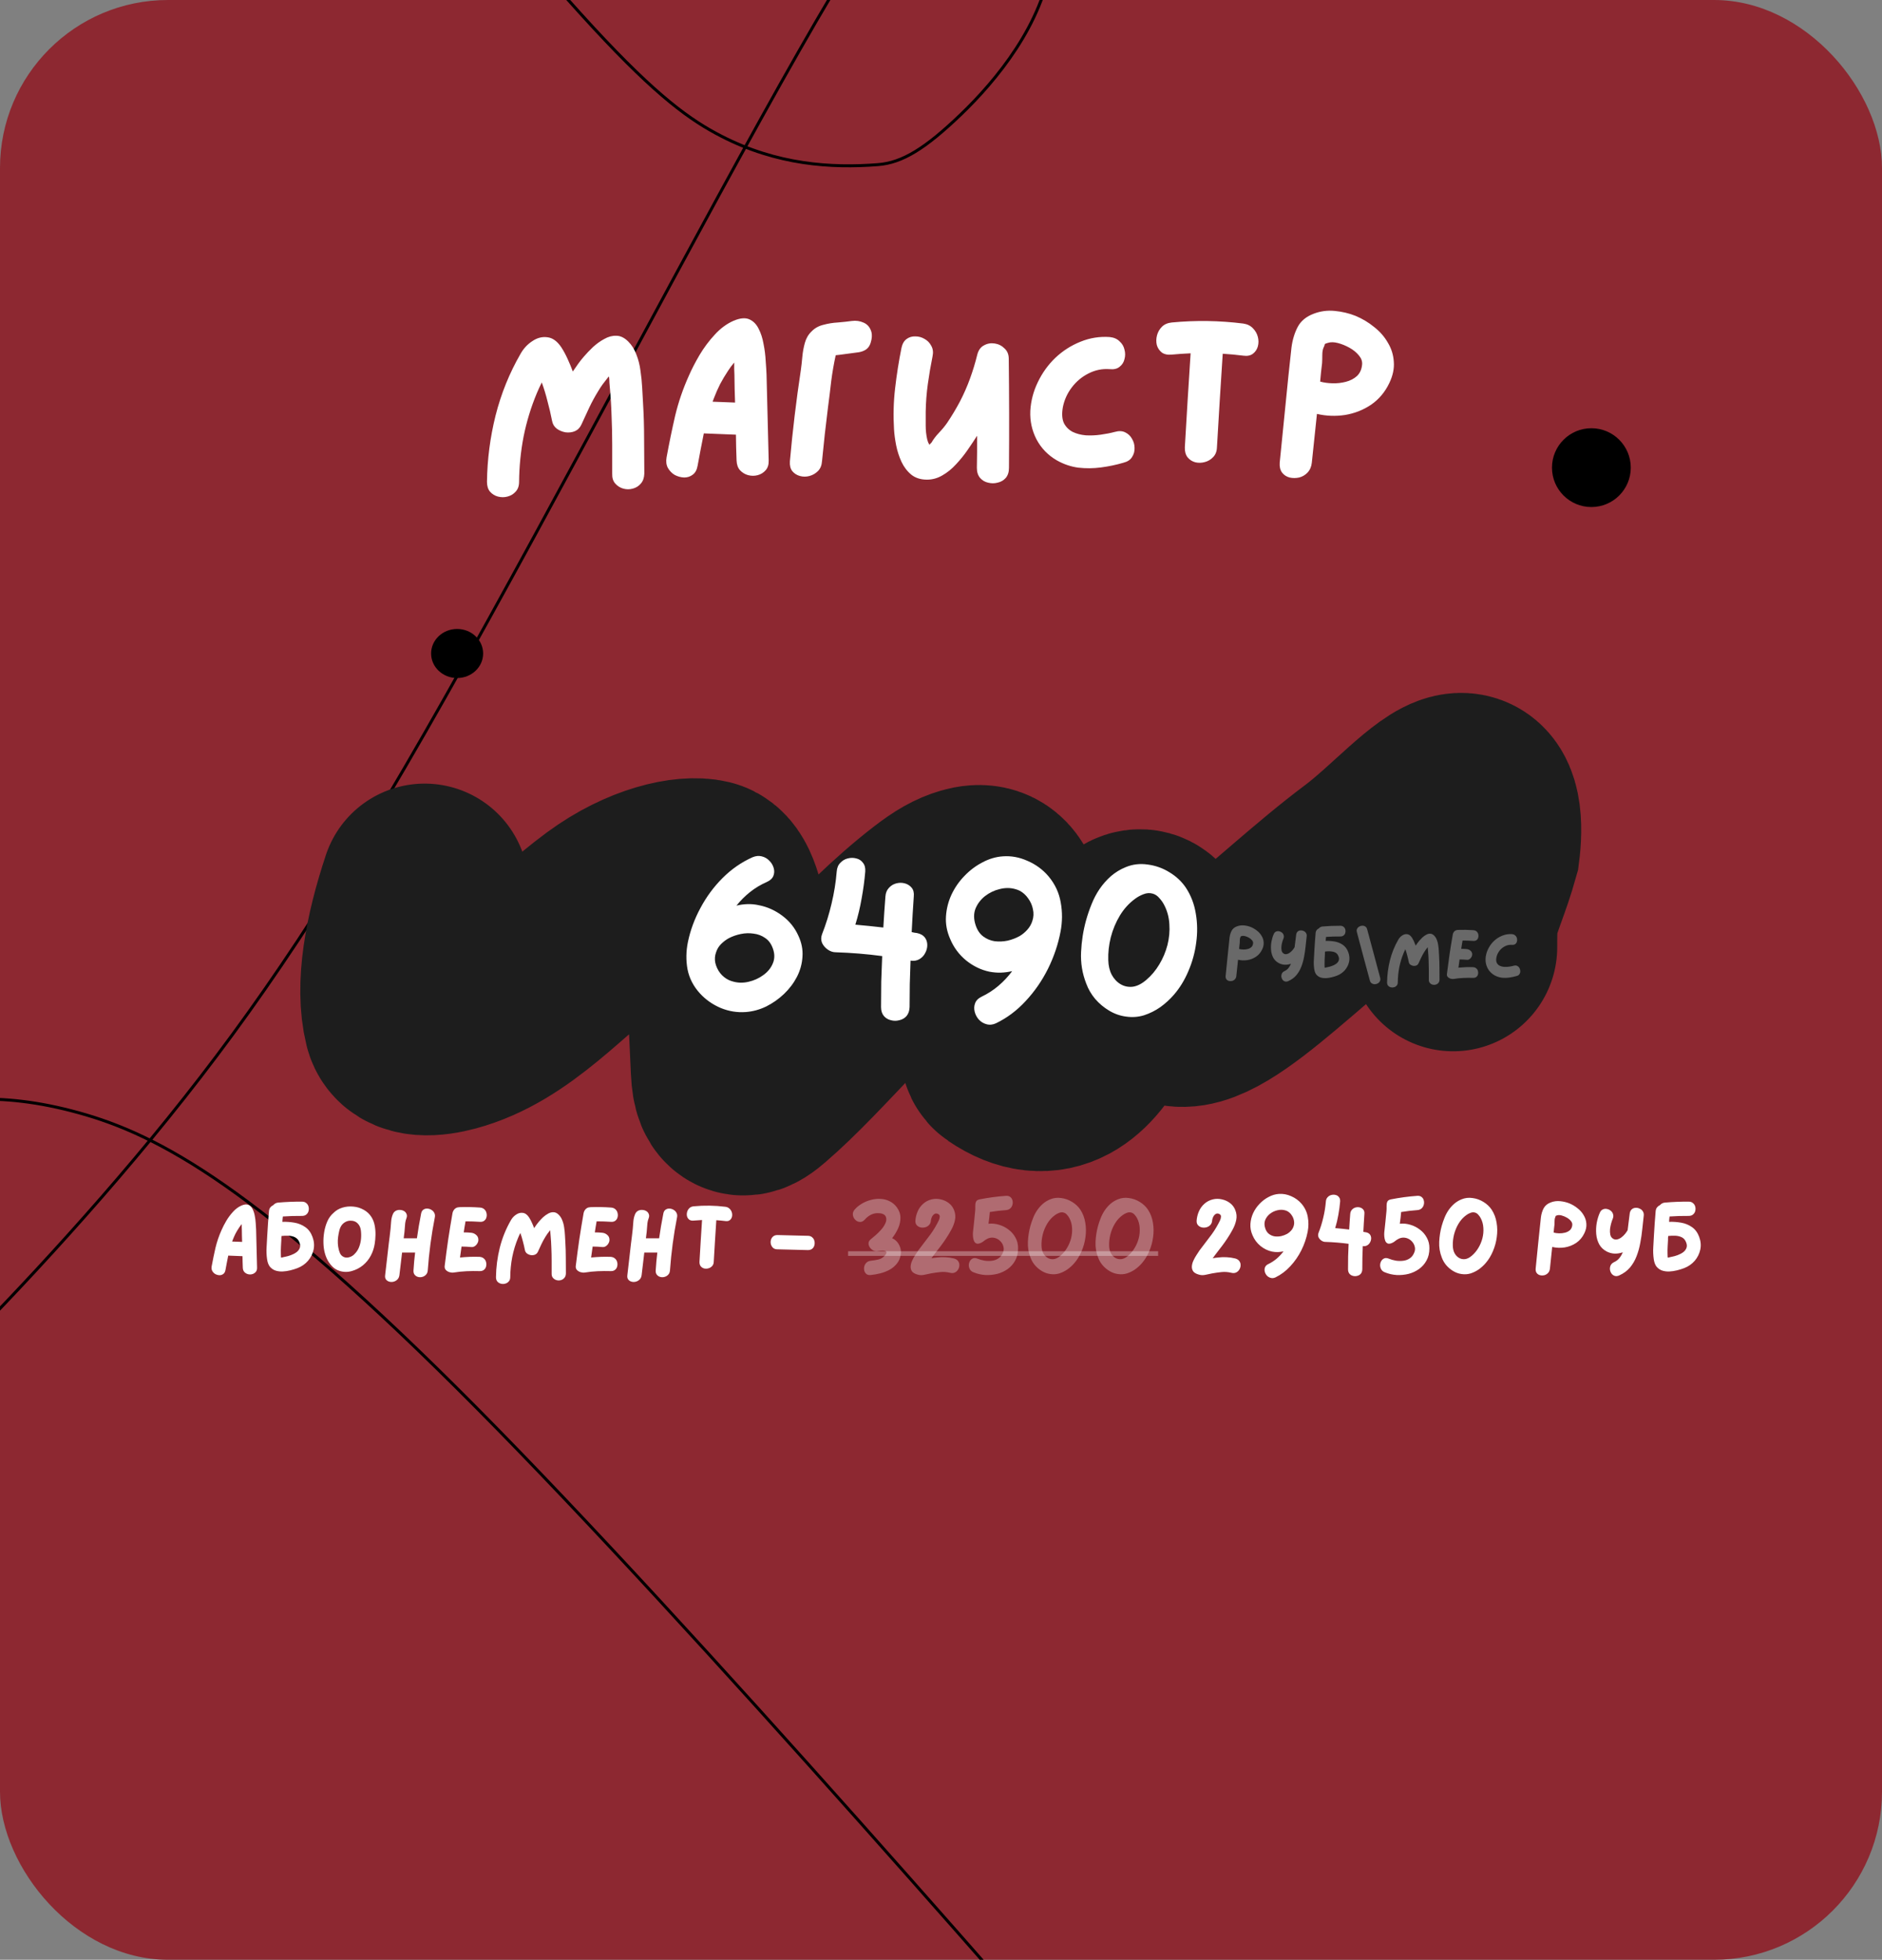
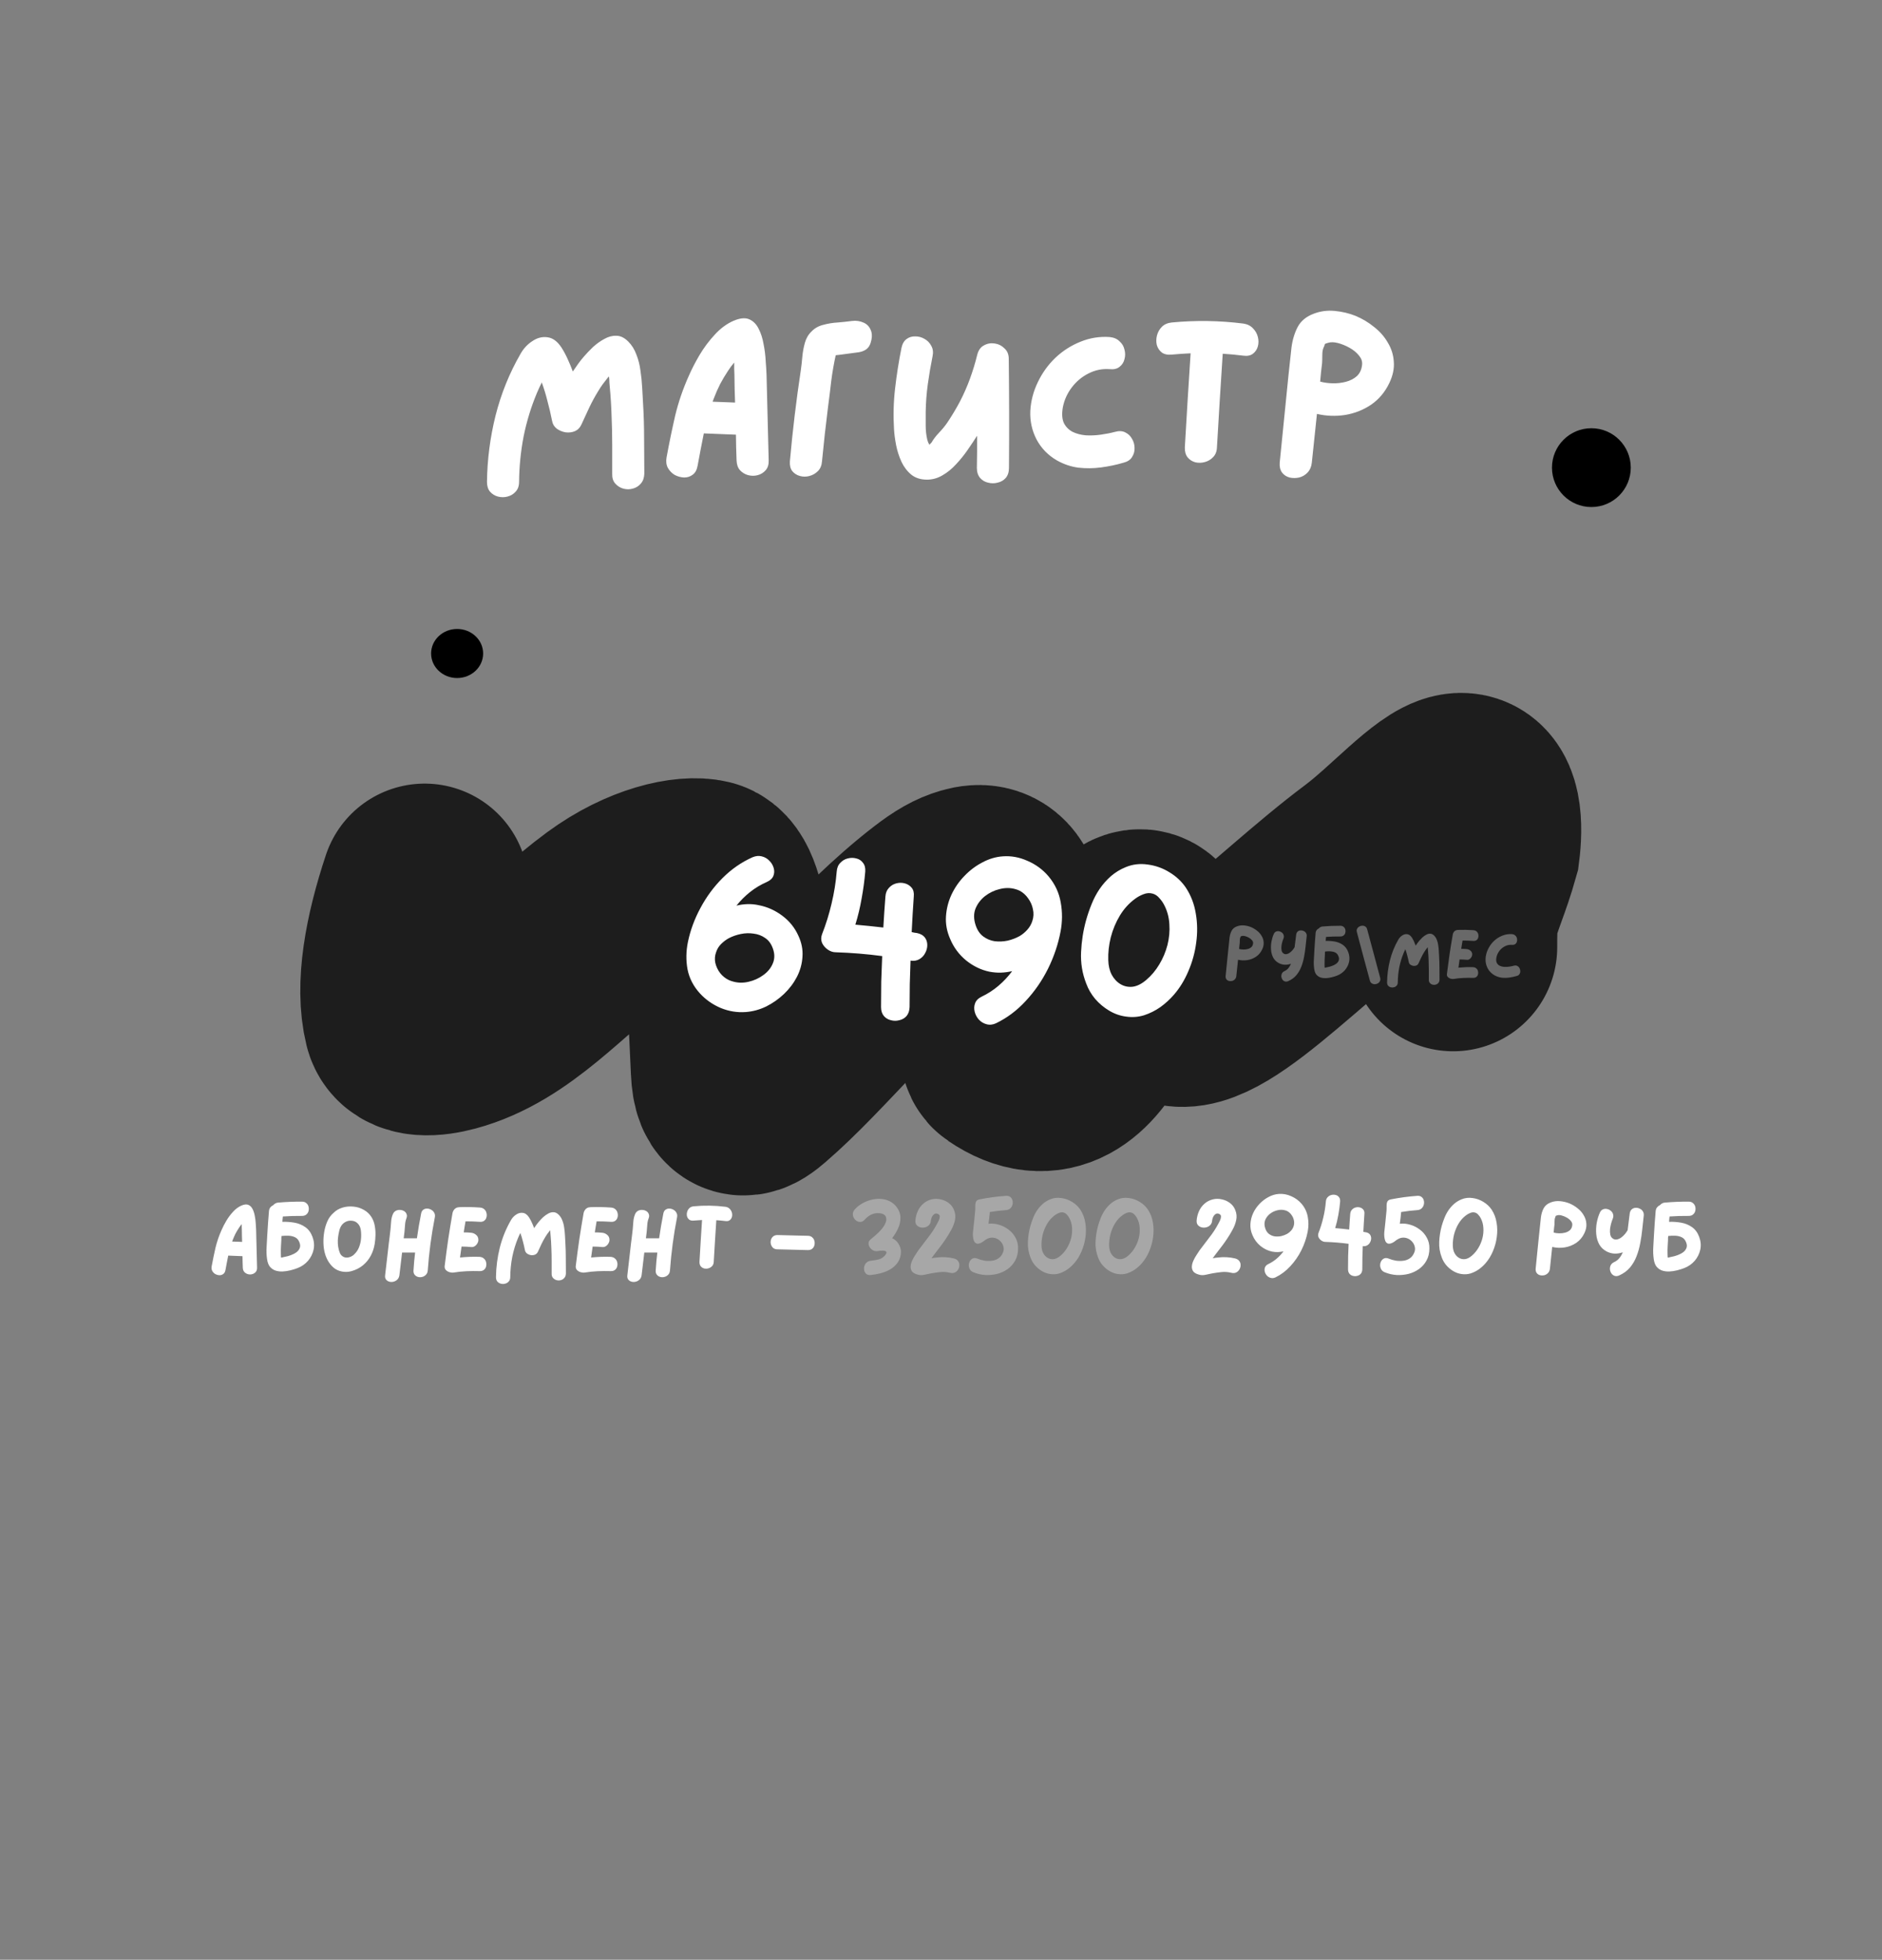
<svg xmlns="http://www.w3.org/2000/svg" width="1266" height="1318" viewBox="0 0 1266 1318" fill="none">
  <rect x="0" y="0" width="1266" height="1318" fill="#808080" stroke="none" />
  <g clip-path="url(#clip0_856_5965)">
-     <rect width="1266" height="1318" rx="113" fill="#8D2831" />
-     <path d="M228.772 -171.742C229.602 -174.231 230.432 -176.72 261.98 -140.251C293.527 -103.783 355.768 -28.281 399.035 18.496C442.302 65.272 464.709 81.037 485.38 91.646C522.686 110.794 558.887 113.193 590.662 110.717C606.957 109.447 622.436 99.943 646.327 77.014C670.217 54.084 701.752 15.919 707.209 -26.974C712.667 -69.866 691.09 -116.329 663.377 -119.107C635.664 -121.885 602.469 -79.571 537.235 34.737C472.002 149.046 375.736 334.066 300.003 467.96C224.27 601.854 171.988 679.015 113.104 751.952C54.221 824.889 -9.68 891.264 -52.142 932.924C-94.604 974.585 -113.692 989.519 -127.259 998.872C-140.826 1008.22 -148.295 1011.54 -152.972 1012.01C-159.593 1012.67 -162.68 974.233 -161.875 906.94C-161.466 872.749 -152.771 838.818 -138.563 811.338C-124.354 783.857 -102.777 763.945 -71.745 751.198C-40.712 738.451 -0.878 733.473 52.837 748.332C106.553 763.191 172.944 798.037 320.423 946.665C467.903 1095.29 694.46 1356.64 813.245 1492.94C932.031 1629.23 936.181 1632.55 939.563 1635.09C942.945 1637.63 945.435 1639.29 948 1641" stroke="black" stroke-width="2" stroke-linecap="round" />
    <path d="M285.683 596.997C274.362 630.959 268.53 663.55 274.191 686.421C276.501 695.757 291.172 694.197 301.721 691.366C343.442 680.173 373.163 642.852 409.442 616.151C436.336 596.356 462.873 591.279 474.28 594.109C488.081 597.534 491.519 653.716 494.349 719.497C495.238 740.17 502.84 734.335 509.529 728.588C544.757 698.329 584.716 646.74 630.486 611.405C639.796 604.218 645.781 600.885 652.471 598.941C659.16 596.997 666.708 596.997 670.596 607.374C693.003 667.183 668.766 703.631 677.257 709.434C734.527 748.578 750.643 635.19 763.965 628.472C776.482 622.16 777.401 656.003 782.118 665.551C798.767 699.252 859.164 629.473 920.057 583.903C942.742 566.926 967.456 538.448 981.064 536.161C994.672 533.874 994.672 556.516 992.786 571.01C987.125 591.165 981.35 602.657 978.491 615.007C977.519 621.697 977.519 629.244 977.519 637.02" stroke="#1D1D1D" stroke-width="140" stroke-linecap="round" />
    <path d="M432.559 271.024C433.039 278.896 433.279 286.816 433.279 294.784C433.375 302.752 433.423 310.672 433.423 318.544C433.327 321.328 432.559 323.536 431.119 325.168C429.679 326.896 427.855 328.048 425.647 328.624C423.535 329.2 421.423 329.2 419.311 328.624C417.199 328.048 415.375 326.896 413.839 325.168C412.399 323.536 411.727 321.328 411.823 318.544C411.823 312.016 411.823 305.536 411.823 299.104C411.823 292.576 411.679 286.048 411.391 279.52C411.295 276.352 411.151 273.232 410.959 270.16C410.767 266.992 410.527 263.872 410.239 260.8C410.143 259.84 410.047 258.688 409.951 257.344C409.951 256 409.855 254.608 409.663 253.168C409.567 253.36 409.423 253.504 409.231 253.6C409.135 253.696 409.039 253.792 408.943 253.888C407.791 255.328 406.639 256.816 405.487 258.352C404.431 259.792 403.423 261.328 402.463 262.96C400.255 266.512 398.239 270.208 396.415 274.048C394.591 277.888 392.815 281.728 391.087 285.568C390.127 287.68 388.639 289.168 386.623 290.032C384.703 290.8 382.639 291.04 380.431 290.752C378.223 290.368 376.255 289.552 374.527 288.304C372.799 286.96 371.743 285.184 371.359 282.976C370.495 278.56 369.487 274.24 368.335 270.016C367.279 265.696 365.983 261.424 364.447 257.2C363.871 258.352 363.295 259.552 362.719 260.8C362.239 261.952 361.711 263.152 361.135 264.4C357.199 273.808 354.223 283.552 352.207 293.632C350.287 303.616 349.279 313.744 349.183 324.016C349.183 326.8 348.415 329.008 346.879 330.64C345.439 332.272 343.615 333.376 341.407 333.952C339.295 334.528 337.135 334.528 334.927 333.952C332.815 333.376 331.039 332.272 329.599 330.64C328.255 329.008 327.583 326.8 327.583 324.016C327.775 309.04 329.695 294.208 333.343 279.52C337.087 264.736 342.703 250.864 350.191 237.904C352.207 234.352 354.847 231.52 358.111 229.408C361.375 227.2 364.735 226.336 368.191 226.816C371.743 227.2 374.911 229.504 377.695 233.728C379.231 236.128 380.623 238.72 381.871 241.504C383.119 244.192 384.271 246.976 385.327 249.856C386.479 248.128 387.679 246.4 388.927 244.672C390.175 242.944 391.471 241.312 392.815 239.776C394.543 237.76 396.559 235.648 398.863 233.44C401.263 231.232 403.807 229.408 406.495 227.968C409.183 226.432 411.871 225.712 414.559 225.808C417.343 225.808 420.031 227.104 422.623 229.696C425.023 232.096 426.847 235.024 428.095 238.48C429.439 241.84 430.351 245.44 430.831 249.28C431.407 253.12 431.791 256.912 431.983 260.656C432.175 264.4 432.367 267.856 432.559 271.024ZM515.641 252.016C515.929 261.616 516.169 271.216 516.361 280.816C516.553 290.416 516.793 300.016 517.081 309.616C517.177 312.4 516.505 314.608 515.065 316.24C513.625 317.872 511.849 318.976 509.737 319.552C507.625 320.128 505.465 320.128 503.257 319.552C501.145 318.976 499.321 317.872 497.785 316.24C496.345 314.608 495.577 312.4 495.481 309.616C495.385 306.736 495.289 303.856 495.193 300.976C495.193 298.096 495.145 295.216 495.049 292.336L473.449 291.472C472.681 295.12 471.961 298.768 471.289 302.416C470.617 306.064 469.945 309.664 469.273 313.216C468.793 316 467.689 318.016 465.961 319.264C464.329 320.512 462.409 321.136 460.201 321.136C457.993 321.04 455.881 320.464 453.865 319.408C451.945 318.256 450.409 316.672 449.257 314.656C448.201 312.64 447.913 310.288 448.393 307.6C450.121 298.192 452.041 288.88 454.153 279.664C456.361 270.448 459.433 261.472 463.369 252.736C465.289 248.32 467.689 243.664 470.569 238.768C473.545 233.776 476.953 229.216 480.793 225.088C484.633 220.864 488.857 217.744 493.465 215.728C497.785 213.904 501.289 213.568 503.977 214.72C506.665 215.872 508.777 217.984 510.313 221.056C511.849 224.032 512.953 227.44 513.625 231.28C514.393 235.12 514.873 238.912 515.065 242.656C515.353 246.4 515.545 249.52 515.641 252.016ZM479.353 270.16C481.945 270.256 484.489 270.352 486.985 270.448C489.481 270.544 491.977 270.64 494.473 270.736C494.377 267.664 494.281 264.592 494.185 261.52C494.185 258.352 494.137 255.184 494.041 252.016C493.945 250.768 493.897 249.472 493.897 248.128C493.897 246.688 493.897 245.248 493.897 243.808C492.265 245.728 490.873 247.6 489.721 249.424C487.801 252.304 486.025 255.28 484.393 258.352C482.857 261.424 481.465 264.592 480.217 267.856C480.121 268.24 479.977 268.624 479.785 269.008C479.689 269.392 479.545 269.776 479.353 270.16ZM586.219 223.36C586.699 225.376 586.555 227.632 585.787 230.128C585.115 232.624 583.819 234.4 581.899 235.456C580.747 236.128 579.355 236.608 577.723 236.896C576.091 237.088 574.651 237.28 573.403 237.472C571.963 237.664 570.523 237.856 569.083 238.048C567.643 238.24 566.203 238.432 564.763 238.624C564.379 238.624 563.947 238.672 563.467 238.768C563.083 238.768 562.651 238.816 562.171 238.912C560.923 244.576 559.915 250.384 559.147 256.336C558.475 262.288 557.755 268.144 556.987 273.904C556.219 279.952 555.499 286 554.827 292.048C554.155 298.096 553.531 304.144 552.955 310.192C552.763 312.976 551.851 315.184 550.219 316.816C548.587 318.448 546.667 319.552 544.459 320.128C542.347 320.704 540.235 320.704 538.123 320.128C536.011 319.552 534.283 318.448 532.939 316.816C531.691 315.184 531.163 312.976 531.355 310.192C533.179 289.648 535.627 269.248 538.699 248.992C539.083 246.304 539.419 243.328 539.707 240.064C539.995 236.8 540.571 233.632 541.435 230.56C542.299 227.488 543.787 224.944 545.899 222.928C548.011 220.72 550.651 219.232 553.819 218.464C556.987 217.6 560.251 217.072 563.611 216.88C567.067 216.592 570.187 216.256 572.971 215.872C575.851 215.488 578.539 215.872 581.035 217.024C583.627 218.176 585.355 220.288 586.219 223.36ZM678.581 241.36C678.869 265.744 678.917 290.176 678.725 314.656C678.725 317.44 678.005 319.696 676.565 321.424C675.125 323.056 673.301 324.112 671.093 324.592C668.981 325.168 666.821 325.168 664.613 324.592C662.501 324.112 660.725 323.056 659.285 321.424C657.845 319.696 657.125 317.44 657.125 314.656C657.221 311.104 657.269 307.552 657.269 304C657.269 300.352 657.269 296.704 657.269 293.056C655.445 295.936 653.333 299.104 650.933 302.56C648.629 305.92 646.037 309.136 643.157 312.208C640.373 315.28 637.301 317.776 633.941 319.696C630.677 321.616 627.221 322.576 623.573 322.576C619.349 322.576 615.845 321.472 613.061 319.264C610.277 316.96 608.069 314.08 606.437 310.624C604.805 307.072 603.605 303.376 602.837 299.536C602.069 295.6 601.589 292 601.397 288.736C600.821 279.52 601.061 270.352 602.117 261.232C603.173 252.016 604.613 242.896 606.437 233.872C607.013 231.184 608.165 229.216 609.893 227.968C611.621 226.72 613.589 226.144 615.797 226.24C618.005 226.24 620.069 226.816 621.989 227.968C623.909 229.024 625.397 230.56 626.453 232.576C627.605 234.592 627.893 236.944 627.317 239.632C626.069 245.776 625.013 251.968 624.149 258.208C623.285 264.448 622.805 270.688 622.709 276.928C622.709 280 622.709 283.12 622.709 286.288C622.709 289.456 623.045 292.528 623.717 295.504C623.909 296.176 624.101 296.8 624.293 297.376C624.581 297.952 624.869 298.528 625.157 299.104C625.349 298.912 625.541 298.72 625.733 298.528C626.021 298.24 626.309 297.952 626.597 297.664C627.941 295.36 629.621 293.152 631.637 291.04C633.749 288.832 635.573 286.624 637.109 284.416C640.277 279.712 643.157 274.912 645.749 270.016C648.341 265.024 650.597 259.888 652.517 254.608C654.437 249.328 656.069 243.952 657.413 238.48C658.181 235.504 659.669 233.44 661.877 232.288C664.085 231.04 666.485 230.608 669.077 230.992C671.669 231.376 673.877 232.48 675.701 234.304C677.621 236.032 678.581 238.384 678.581 241.36ZM749.954 290.464C752.642 289.696 754.946 289.792 756.866 290.752C758.882 291.712 760.418 293.152 761.474 295.072C762.626 296.992 763.202 299.056 763.202 301.264C763.298 303.472 762.722 305.536 761.474 307.456C760.322 309.28 758.402 310.528 755.714 311.2C750.818 312.64 745.778 313.696 740.594 314.368C735.506 315.04 730.418 315.088 725.33 314.512C720.338 313.84 715.538 312.208 710.93 309.616C704.978 306.16 700.418 301.456 697.25 295.504C694.178 289.552 692.786 283.168 693.074 276.352C693.458 269.632 695.138 263.2 698.114 257.056C701.09 250.816 705.026 245.344 709.922 240.64C714.914 235.936 720.53 232.336 726.77 229.84C733.106 227.248 739.682 226.192 746.498 226.672C749.282 226.96 751.49 227.92 753.122 229.552C754.85 231.088 755.954 232.96 756.434 235.168C757.01 237.28 757.01 239.392 756.434 241.504C755.954 243.616 754.85 245.344 753.122 246.688C751.49 248.032 749.282 248.56 746.498 248.272C741.506 247.888 736.754 248.848 732.242 251.152C727.826 253.36 724.082 256.48 721.01 260.512C717.938 264.544 715.922 269.008 714.962 273.904C714.194 278.32 714.434 281.872 715.682 284.56C717.026 287.152 718.994 289.12 721.586 290.464C724.178 291.712 727.106 292.48 730.37 292.768C733.73 292.96 737.09 292.816 740.45 292.336C743.906 291.856 747.074 291.232 749.954 290.464ZM836.338 217.6C839.026 217.984 841.186 219.04 842.818 220.768C844.45 222.4 845.554 224.32 846.13 226.528C846.706 228.736 846.706 230.896 846.13 233.008C845.554 235.024 844.45 236.656 842.818 237.904C841.186 239.152 839.026 239.584 836.338 239.2C831.826 238.624 827.218 238.192 822.514 237.904C821.842 248.368 821.17 258.88 820.498 269.44C819.922 279.904 819.298 290.368 818.626 300.832C818.53 303.616 817.666 305.824 816.034 307.456C814.498 309.088 812.626 310.192 810.418 310.768C808.306 311.344 806.194 311.392 804.082 310.912C801.97 310.336 800.242 309.232 798.898 307.6C797.554 305.872 796.93 303.616 797.026 300.832C797.698 290.272 798.322 279.76 798.898 269.296C799.57 258.736 800.242 248.176 800.914 237.616C796.594 237.808 792.37 238.096 788.242 238.48C785.458 238.768 783.202 238.288 781.474 237.04C779.842 235.696 778.738 234.016 778.162 232C777.682 229.888 777.73 227.728 778.306 225.52C778.882 223.312 779.986 221.392 781.618 219.76C783.25 218.128 785.458 217.168 788.242 216.88C804.274 215.344 820.306 215.584 836.338 217.6ZM911.816 212.416C916.424 214.336 920.6 216.832 924.344 219.904C928.184 222.88 931.256 226.384 933.56 230.416C935.96 234.352 937.304 238.624 937.592 243.232C937.976 247.84 936.968 252.64 934.568 257.632C931.688 263.68 927.608 268.528 922.328 272.176C917.048 275.728 911.192 278.032 904.76 279.088C898.424 280.048 892.136 279.808 885.896 278.368C885.32 283.84 884.744 289.312 884.168 294.784C883.592 300.256 883.016 305.728 882.44 311.2C882.152 313.888 881.192 316.096 879.56 317.824C878.024 319.456 876.152 320.56 873.944 321.136C871.736 321.616 869.576 321.616 867.464 321.136C865.352 320.56 863.672 319.456 862.424 317.824C861.176 316.096 860.648 313.888 860.84 311.2C862.184 298.24 863.48 285.328 864.728 272.464C865.976 259.504 867.32 246.592 868.76 233.728C869.432 228.544 870.824 223.936 872.936 219.904C875.048 215.872 878.648 212.896 883.736 210.976C888.248 209.248 892.952 208.624 897.848 209.104C902.84 209.584 907.496 210.688 911.816 212.416ZM888.056 256.624C890.456 257.296 893.192 257.68 896.264 257.776C899.336 257.872 902.36 257.536 905.336 256.768C908.312 256 910.808 254.704 912.824 252.88C914.84 250.96 915.992 248.368 916.28 245.104C916.472 242.992 915.752 240.976 914.12 239.056C912.488 237.04 910.376 235.312 907.784 233.872C905.192 232.432 902.6 231.376 900.008 230.704C897.416 230.032 895.208 229.984 893.384 230.56C892.328 230.848 891.656 231.088 891.368 231.28C891.176 231.376 891.08 231.568 891.08 231.856C891.08 232.144 890.84 232.768 890.36 233.728C889.784 234.976 889.496 236.656 889.496 238.768C889.496 240.88 889.448 242.704 889.352 244.24C889.16 246.256 888.92 248.32 888.632 250.432C888.44 252.448 888.248 254.512 888.056 256.624Z" fill="white" />
    <path d="M536.995 629.168C539.213 633.861 540.152 638.597 539.811 643.376C539.555 648.069 538.317 652.592 536.099 656.944C533.88 661.211 530.979 665.051 527.395 668.464C523.811 671.877 519.8 674.693 515.363 676.912C510.925 679.045 506.36 680.283 501.667 680.624C495.949 681.051 490.36 680.155 484.899 677.936C479.437 675.632 474.744 672.347 470.819 668.08C466.467 663.301 463.693 657.925 462.499 651.952C461.389 645.893 461.475 639.749 462.755 633.52C464.376 625.669 467.192 618.032 471.203 610.608C475.213 603.099 480.163 596.4 486.051 590.512C492.024 584.539 498.723 579.888 506.147 576.56C508.365 575.621 510.456 575.408 512.419 575.92C514.467 576.432 516.173 577.413 517.539 578.864C518.989 580.315 519.971 581.979 520.483 583.856C520.995 585.648 520.909 587.397 520.227 589.104C519.544 590.811 518.051 592.176 515.747 593.2C511.651 594.992 507.896 597.253 504.483 599.984C501.069 602.715 498.04 605.744 495.395 609.072C497.784 608.475 500.259 608.133 502.819 608.048C505.379 607.963 507.981 608.219 510.627 608.816C516.259 609.925 521.464 612.272 526.243 615.856C531.021 619.44 534.605 623.877 536.995 629.168ZM493.219 660.144C496.547 661.083 500.003 661.125 503.587 660.272C507.256 659.419 510.541 657.925 513.443 655.792C516.429 653.659 518.563 651.056 519.843 647.984C521.208 644.827 521.208 641.413 519.843 637.744C518.733 634.672 517.027 632.368 514.723 630.832C512.419 629.211 509.816 628.229 506.915 627.888C504.099 627.461 501.24 627.547 498.339 628.144C495.437 628.741 492.749 629.68 490.275 630.96C488.397 631.984 486.648 633.307 485.027 634.928C483.491 636.464 482.381 638.299 481.699 640.432C480.845 642.736 480.675 645.125 481.187 647.6C481.784 650.075 482.851 652.336 484.387 654.384C486.008 656.432 487.971 658.011 490.275 659.12C491.213 659.547 492.195 659.888 493.219 660.144ZM616.862 627.504C619.251 628.016 621 628.997 622.11 630.448C623.219 631.899 623.774 633.605 623.774 635.568C623.774 637.445 623.304 639.237 622.366 640.944C621.512 642.651 620.232 644.016 618.526 645.04C616.819 646.064 614.814 646.405 612.51 646.064C612.339 651.269 612.168 656.475 611.998 661.68C611.912 666.885 611.87 672.091 611.87 677.296C611.784 679.771 611.102 681.776 609.822 683.312C608.542 684.763 606.92 685.701 604.958 686.128C603.08 686.64 601.203 686.64 599.326 686.128C597.448 685.701 595.87 684.763 594.59 683.312C593.31 681.776 592.67 679.771 592.67 677.296C592.67 671.579 592.712 665.861 592.798 660.144C592.968 654.427 593.182 648.709 593.438 642.992C583.198 641.627 572.787 640.773 562.206 640.432C560.328 640.432 558.536 639.835 556.83 638.64C555.123 637.445 553.843 635.952 552.99 634.16C552.222 632.283 552.222 630.32 552.99 628.272C555.635 621.531 557.768 614.661 559.39 607.664C561.096 600.581 562.248 593.413 562.846 586.16C563.016 583.685 563.827 581.723 565.278 580.272C566.728 578.736 568.392 577.755 570.27 577.328C572.232 576.816 574.152 576.816 576.03 577.328C577.907 577.755 579.4 578.736 580.51 580.272C581.704 581.723 582.216 583.685 582.046 586.16C581.534 592.219 580.723 598.235 579.614 604.208C578.59 610.181 577.182 616.069 575.39 621.872C578.547 622.128 581.704 622.427 584.862 622.768C588.019 623.109 591.134 623.451 594.206 623.792C594.462 620.379 594.675 616.923 594.846 613.424C595.102 609.925 595.358 606.427 595.614 602.928C595.784 600.539 596.552 598.619 597.918 597.168C599.283 595.632 600.947 594.608 602.91 594.096C604.872 593.584 606.792 593.584 608.67 594.096C610.547 594.608 612.083 595.589 613.278 597.04C614.472 598.491 614.942 600.453 614.686 602.928C614.43 606.939 614.174 610.949 613.918 614.96C613.747 618.885 613.534 622.853 613.278 626.864C613.875 626.949 614.472 627.077 615.07 627.248C615.667 627.333 616.264 627.419 616.862 627.504ZM639.163 631.472C636.944 626.437 636.005 621.36 636.347 616.24C636.688 611.12 637.925 606.256 640.059 601.648C642.277 596.955 645.179 592.773 648.763 589.104C652.347 585.349 656.357 582.32 660.795 580.016C665.232 577.627 669.797 576.261 674.491 575.92C680.208 575.493 685.797 576.517 691.259 578.992C696.805 581.381 701.499 584.837 705.339 589.36C709.691 594.565 712.421 600.411 713.531 606.896C714.725 613.381 714.683 619.952 713.403 626.608C711.781 635.141 708.965 643.461 704.955 651.568C700.944 659.589 695.952 666.8 689.979 673.2C684.091 679.6 677.435 684.592 670.011 688.176C667.792 689.2 665.659 689.413 663.611 688.816C661.648 688.304 659.941 687.28 658.491 685.744C657.125 684.208 656.187 682.459 655.675 680.496C655.163 678.448 655.248 676.528 655.931 674.736C656.613 672.859 658.107 671.365 660.411 670.256C664.507 668.293 668.261 665.861 671.675 662.96C675.088 660.059 678.16 656.773 680.891 653.104C678.416 653.701 675.899 654.043 673.339 654.128C670.864 654.213 668.261 654 665.531 653.488C659.899 652.293 654.693 649.776 649.915 645.936C645.136 642.011 641.552 637.189 639.163 631.472ZM682.939 597.936C679.611 596.997 676.112 596.997 672.443 597.936C668.859 598.789 665.573 600.368 662.587 602.672C659.685 604.976 657.552 607.792 656.187 611.12C654.907 614.448 654.949 618.16 656.315 622.256C657.424 625.584 659.131 628.101 661.435 629.808C663.739 631.515 666.299 632.581 669.115 633.008C672.016 633.349 674.917 633.221 677.819 632.624C680.72 631.941 683.408 630.917 685.883 629.552C687.76 628.443 689.467 627.035 691.003 625.328C692.624 623.536 693.776 621.531 694.459 619.312C695.312 616.752 695.44 614.149 694.843 611.504C694.331 608.859 693.264 606.427 691.643 604.208C690.107 601.989 688.229 600.283 686.011 599.088C684.987 598.576 683.963 598.192 682.939 597.936ZM797.75 597.04C801.163 602.245 803.382 608.048 804.406 614.448C805.515 620.848 805.6 627.376 804.662 634.032C803.808 640.603 802.059 646.96 799.414 653.104C796.854 659.163 793.611 664.453 789.686 668.976C787.04 672.048 784.011 674.821 780.598 677.296C777.184 679.685 773.515 681.52 769.59 682.8C765.664 683.995 761.654 684.293 757.558 683.696C753.547 683.184 749.75 681.861 746.166 679.728C742.582 677.595 739.424 674.949 736.694 671.792C734.048 668.635 732.043 665.179 730.678 661.424C728.032 654.683 726.88 647.643 727.222 640.304C727.563 632.965 728.672 625.883 730.55 619.056C731.574 615.387 732.811 611.76 734.262 608.176C735.712 604.507 737.504 601.093 739.638 597.936C741.856 594.693 744.416 591.792 747.318 589.232C750.304 586.672 753.59 584.667 757.174 583.216C761.867 581.253 766.816 580.656 772.022 581.424C777.312 582.107 782.219 583.856 786.742 586.672C791.264 589.403 794.934 592.859 797.75 597.04ZM771.126 658.992C774.539 656.091 777.44 652.635 779.83 648.624C782.304 644.528 784.139 640.176 785.334 635.568C786.528 630.875 786.955 626.181 786.614 621.488C786.358 616.795 785.163 612.443 783.03 608.432C782.176 606.811 781.11 605.317 779.83 603.952C778.635 602.501 777.184 601.52 775.478 601.008C773.43 600.411 771.339 600.539 769.206 601.392C767.158 602.16 765.28 603.184 763.574 604.464C759.478 607.451 756.064 611.205 753.333 615.728C750.603 620.251 748.555 625.157 747.19 630.448C745.91 635.653 745.355 640.731 745.526 645.68C745.611 649.435 746.379 652.72 747.83 655.536C749.366 658.352 751.371 660.485 753.846 661.936C756.32 663.387 759.051 663.941 762.038 663.6C765.024 663.173 768.054 661.637 771.126 658.992Z" fill="white" />
    <path d="M172.282 826.896C172.41 831.163 172.516 835.429 172.602 839.696C172.687 843.963 172.794 848.229 172.922 852.496C172.964 853.733 172.666 854.715 172.026 855.44C171.386 856.165 170.596 856.656 169.658 856.912C168.719 857.168 167.759 857.168 166.778 856.912C165.839 856.656 165.028 856.165 164.346 855.44C163.706 854.715 163.364 853.733 163.322 852.496C163.279 851.216 163.236 849.936 163.194 848.656C163.194 847.376 163.172 846.096 163.13 844.816L153.53 844.432C153.188 846.053 152.868 847.675 152.57 849.296C152.271 850.917 151.972 852.517 151.674 854.096C151.46 855.333 150.97 856.229 150.202 856.784C149.476 857.339 148.623 857.616 147.642 857.616C146.66 857.573 145.722 857.317 144.826 856.848C143.972 856.336 143.29 855.632 142.778 854.736C142.308 853.84 142.18 852.795 142.394 851.6C143.162 847.419 144.015 843.28 144.954 839.184C145.935 835.088 147.3 831.099 149.05 827.216C149.903 825.253 150.97 823.184 152.25 821.008C153.572 818.789 155.087 816.763 156.794 814.928C158.5 813.051 160.378 811.664 162.426 810.768C164.346 809.957 165.903 809.808 167.098 810.32C168.292 810.832 169.231 811.771 169.914 813.136C170.596 814.459 171.087 815.973 171.386 817.68C171.727 819.387 171.94 821.072 172.026 822.736C172.154 824.4 172.239 825.787 172.282 826.896ZM156.154 834.96C157.306 835.003 158.436 835.045 159.546 835.088C160.655 835.131 161.764 835.173 162.874 835.216C162.831 833.851 162.788 832.485 162.746 831.12C162.746 829.712 162.724 828.304 162.682 826.896C162.639 826.341 162.618 825.765 162.618 825.168C162.618 824.528 162.618 823.888 162.618 823.248C161.892 824.101 161.274 824.933 160.762 825.744C159.908 827.024 159.119 828.347 158.394 829.712C157.711 831.077 157.092 832.485 156.538 833.936C156.495 834.107 156.431 834.277 156.346 834.448C156.303 834.619 156.239 834.789 156.154 834.96ZM210.178 831.76C211.287 834.704 211.543 837.584 210.946 840.4C210.348 843.173 209.111 845.669 207.234 847.888C205.356 850.064 203.01 851.707 200.194 852.816C198.658 853.413 197.015 853.925 195.266 854.352C193.516 854.779 191.767 855.035 190.018 855.12C188.311 855.163 186.732 854.949 185.282 854.48C183.831 853.968 182.594 853.115 181.57 851.92C180.588 850.683 179.948 848.976 179.65 846.8C179.266 844.155 179.159 841.488 179.33 838.8C179.5 836.069 179.65 833.381 179.778 830.736C179.948 828.005 180.119 825.296 180.29 822.608C180.503 819.92 180.716 817.232 180.93 814.544C181.015 813.563 181.314 812.731 181.826 812.048C182.38 811.365 183.042 810.853 183.81 810.512C184.194 810.043 184.663 809.659 185.218 809.36C185.772 809.019 186.412 808.827 187.138 808.784C192.471 808.315 197.804 808.101 203.138 808.144C204.375 808.144 205.356 808.485 206.082 809.168C206.85 809.808 207.34 810.597 207.554 811.536C207.81 812.475 207.81 813.435 207.554 814.416C207.34 815.355 206.85 816.144 206.082 816.784C205.356 817.424 204.375 817.744 203.138 817.744C198.914 817.701 194.626 817.829 190.274 818.128C190.231 818.725 190.167 819.323 190.082 819.92C190.039 820.517 189.996 821.115 189.954 821.712C192.684 821.627 195.394 821.819 198.082 822.288C200.77 822.757 203.18 823.739 205.314 825.232C207.49 826.725 209.111 828.901 210.178 831.76ZM191.874 845.2C193.068 844.987 194.348 844.624 195.714 844.112C197.122 843.6 198.38 842.939 199.49 842.128C200.599 841.275 201.346 840.251 201.73 839.056C202.114 837.819 201.9 836.389 201.09 834.768C200.45 833.445 199.468 832.507 198.146 831.952C196.866 831.397 195.436 831.099 193.858 831.056C192.322 831.013 190.828 831.077 189.378 831.248C189.335 831.675 189.292 832.101 189.25 832.528C189.25 832.955 189.25 833.381 189.25 833.808C189.164 835.301 189.079 836.837 188.994 838.416C188.908 839.952 188.887 841.467 188.93 842.96C188.93 843.771 188.951 844.539 188.994 845.264C189.079 845.477 189.143 845.669 189.186 845.84C189.57 845.712 190.06 845.584 190.658 845.456C191.298 845.328 191.703 845.243 191.874 845.2ZM249.962 818.64C250.986 820.304 251.69 822.181 252.074 824.272C252.458 826.32 252.629 828.411 252.586 830.544C252.543 832.635 252.373 834.597 252.074 836.432C251.647 839.248 250.773 841.915 249.45 844.432C248.127 846.949 246.357 849.125 244.138 850.96C242.005 852.709 239.53 853.989 236.714 854.8C233.898 855.611 231.146 855.589 228.458 854.736C226.666 854.181 225.109 853.264 223.786 851.984C222.463 850.704 221.354 849.253 220.458 847.632C219.562 845.968 218.901 844.283 218.474 842.576C217.962 840.699 217.663 838.544 217.578 836.112C217.493 833.637 217.663 831.12 218.09 828.56C218.517 826 219.221 823.611 220.202 821.392C221.183 819.173 222.506 817.339 224.17 815.888C225.877 814.139 227.925 812.901 230.314 812.176C232.703 811.451 235.157 811.216 237.674 811.472C240.191 811.685 242.538 812.411 244.714 813.648C246.89 814.843 248.639 816.507 249.962 818.64ZM238.314 843.536C239.765 842.171 240.831 840.592 241.514 838.8C242.239 836.965 242.687 835.067 242.858 833.104C243.029 831.099 242.986 829.157 242.73 827.28C242.474 825.403 241.727 823.867 240.49 822.672C239.295 821.477 237.695 820.901 235.69 820.944C234.581 820.944 233.493 821.221 232.426 821.776C231.402 822.331 230.549 823.056 229.866 823.952C229.098 825.019 228.543 826.299 228.202 827.792C227.861 829.285 227.605 830.672 227.434 831.952C227.05 834.811 227.199 837.627 227.882 840.4C228.095 841.211 228.373 842.021 228.714 842.832C229.098 843.643 229.631 844.304 230.314 844.816C231.423 845.627 232.682 845.925 234.09 845.712C235.541 845.456 236.799 844.88 237.866 843.984C237.994 843.856 238.143 843.707 238.314 843.536ZM283.272 816.208C283.485 815.013 283.976 814.139 284.744 813.584C285.512 813.029 286.365 812.773 287.304 812.816C288.285 812.816 289.202 813.072 290.056 813.584C290.952 814.053 291.634 814.736 292.104 815.632C292.616 816.528 292.744 817.573 292.488 818.768C290.184 830.544 288.605 842.405 287.752 854.352C287.666 855.589 287.261 856.571 286.536 857.296C285.853 858.021 285.021 858.512 284.04 858.768C283.058 859.024 282.098 859.024 281.16 858.768C280.264 858.512 279.517 858.021 278.92 857.296C278.322 856.571 278.066 855.589 278.152 854.352C278.28 852.347 278.429 850.341 278.6 848.336C278.813 846.331 279.026 844.347 279.24 842.384H270.472C270.173 844.901 269.874 847.44 269.576 850C269.277 852.517 268.978 855.035 268.68 857.552C268.509 858.789 268.061 859.771 267.336 860.496C266.61 861.221 265.757 861.712 264.776 861.968C263.794 862.224 262.834 862.224 261.896 861.968C260.957 861.712 260.21 861.221 259.656 860.496C259.101 859.771 258.909 858.789 259.08 857.552C259.464 854.053 259.869 850.555 260.296 847.056C260.722 843.515 261.128 839.973 261.512 836.432C261.725 834.768 261.938 833.083 262.152 831.376C262.365 829.669 262.557 827.984 262.728 826.32C262.898 824.784 263.026 823.184 263.112 821.52C263.24 819.856 263.581 818.32 264.135 816.912C264.562 815.76 265.202 814.928 266.056 814.416C266.952 813.904 267.89 813.669 268.872 813.712C269.896 813.712 270.834 813.947 271.688 814.416C272.541 814.885 273.138 815.568 273.48 816.464C273.864 817.317 273.821 818.32 273.352 819.472C272.84 820.837 272.541 822.352 272.456 824.016C272.37 825.637 272.242 827.173 272.072 828.624C271.986 829.307 271.901 829.989 271.816 830.672C271.73 831.355 271.645 832.059 271.56 832.784H280.456C280.84 830.011 281.266 827.259 281.736 824.528C282.205 821.755 282.717 818.981 283.272 816.208ZM322.568 845.264C323.805 845.349 324.786 845.733 325.512 846.416C326.28 847.056 326.77 847.867 326.984 848.848C327.24 849.787 327.24 850.747 326.984 851.728C326.77 852.667 326.28 853.435 325.512 854.032C324.786 854.629 323.805 854.907 322.568 854.864C319.666 854.779 316.765 854.8 313.864 854.928C310.962 855.056 308.061 855.355 305.16 855.824C304.264 855.952 303.325 855.867 302.344 855.568C301.362 855.269 300.53 854.757 299.848 854.032C299.208 853.264 298.973 852.325 299.144 851.216C299.869 845.285 300.658 839.376 301.512 833.488C302.408 827.6 303.368 821.733 304.392 815.888C304.52 815.163 304.776 814.523 305.16 813.968C305.501 813.371 305.992 812.88 306.632 812.496C307.272 812.112 308.061 811.899 309 811.856C313.608 811.685 318.216 811.771 322.824 812.112C324.061 812.197 325.042 812.581 325.768 813.264C326.536 813.947 327.026 814.779 327.24 815.76C327.496 816.741 327.496 817.701 327.24 818.64C327.026 819.579 326.536 820.347 325.768 820.944C325.042 821.541 324.061 821.797 322.824 821.712C319.666 821.499 316.445 821.392 313.16 821.392C312.946 822.629 312.733 823.867 312.52 825.104C312.306 826.341 312.114 827.579 311.944 828.816C313.693 828.816 315.378 828.901 317 829.072C318.28 829.2 319.389 829.691 320.328 830.544C321.309 831.355 321.8 832.464 321.8 833.872C321.8 834.683 321.565 835.472 321.096 836.24C320.669 837.008 320.093 837.627 319.368 838.096C318.642 838.565 317.853 838.757 317 838.672C314.824 838.459 312.648 838.352 310.472 838.352C310.301 839.589 310.13 840.827 309.96 842.064C309.789 843.259 309.618 844.475 309.448 845.712C311.624 845.499 313.8 845.349 315.976 845.264C318.152 845.179 320.349 845.179 322.568 845.264ZM380.294 835.344C380.507 838.843 380.614 842.363 380.614 845.904C380.656 849.445 380.678 852.965 380.678 856.464C380.635 857.701 380.294 858.683 379.654 859.408C379.014 860.176 378.203 860.688 377.222 860.944C376.283 861.2 375.344 861.2 374.406 860.944C373.467 860.688 372.656 860.176 371.974 859.408C371.334 858.683 371.035 857.701 371.078 856.464C371.078 853.563 371.078 850.683 371.078 847.824C371.078 844.923 371.014 842.021 370.886 839.12C370.843 837.712 370.779 836.325 370.694 834.96C370.608 833.552 370.502 832.165 370.374 830.8C370.331 830.373 370.288 829.861 370.246 829.264C370.246 828.667 370.203 828.048 370.118 827.408C370.075 827.493 370.011 827.557 369.926 827.6C369.883 827.643 369.84 827.685 369.798 827.728C369.286 828.368 368.774 829.029 368.262 829.712C367.792 830.352 367.344 831.035 366.918 831.76C365.936 833.339 365.04 834.981 364.229 836.688C363.419 838.395 362.63 840.101 361.862 841.808C361.435 842.747 360.774 843.408 359.878 843.792C359.024 844.133 358.107 844.24 357.126 844.112C356.144 843.941 355.27 843.579 354.502 843.024C353.734 842.427 353.264 841.637 353.094 840.656C352.71 838.693 352.262 836.773 351.75 834.896C351.28 832.976 350.704 831.077 350.022 829.2C349.766 829.712 349.51 830.245 349.253 830.8C349.04 831.312 348.806 831.845 348.55 832.4C346.8 836.581 345.478 840.912 344.582 845.392C343.728 849.829 343.28 854.331 343.238 858.896C343.238 860.133 342.896 861.115 342.214 861.84C341.574 862.565 340.763 863.056 339.782 863.312C338.843 863.568 337.883 863.568 336.902 863.312C335.963 863.056 335.174 862.565 334.534 861.84C333.936 861.115 333.638 860.133 333.638 858.896C333.723 852.24 334.576 845.648 336.198 839.12C337.862 832.549 340.358 826.384 343.686 820.624C344.582 819.045 345.755 817.787 347.206 816.848C348.656 815.867 350.15 815.483 351.686 815.696C353.264 815.867 354.672 816.891 355.91 818.768C356.592 819.835 357.211 820.987 357.766 822.224C358.32 823.419 358.832 824.656 359.302 825.936C359.814 825.168 360.347 824.4 360.902 823.632C361.456 822.864 362.032 822.139 362.63 821.456C363.398 820.56 364.294 819.621 365.318 818.64C366.384 817.659 367.515 816.848 368.71 816.208C369.904 815.525 371.099 815.205 372.294 815.248C373.531 815.248 374.726 815.824 375.878 816.976C376.944 818.043 377.755 819.344 378.31 820.88C378.907 822.373 379.312 823.973 379.526 825.68C379.782 827.387 379.952 829.072 380.038 830.736C380.123 832.4 380.208 833.936 380.294 835.344ZM410.755 845.264C411.992 845.349 412.974 845.733 413.699 846.416C414.467 847.056 414.958 847.867 415.171 848.848C415.427 849.787 415.427 850.747 415.171 851.728C414.958 852.667 414.467 853.435 413.699 854.032C412.974 854.629 411.992 854.907 410.755 854.864C407.854 854.779 404.952 854.8 402.051 854.928C399.15 855.056 396.248 855.355 393.347 855.824C392.451 855.952 391.512 855.867 390.531 855.568C389.55 855.269 388.718 854.757 388.035 854.032C387.395 853.264 387.16 852.325 387.331 851.216C388.056 845.285 388.846 839.376 389.699 833.488C390.595 827.6 391.555 821.733 392.579 815.888C392.707 815.163 392.963 814.523 393.347 813.968C393.688 813.371 394.179 812.88 394.819 812.496C395.459 812.112 396.248 811.899 397.187 811.856C401.795 811.685 406.403 811.771 411.011 812.112C412.248 812.197 413.23 812.581 413.955 813.264C414.723 813.947 415.214 814.779 415.427 815.76C415.683 816.741 415.683 817.701 415.427 818.64C415.214 819.579 414.723 820.347 413.955 820.944C413.23 821.541 412.248 821.797 411.011 821.712C407.854 821.499 404.632 821.392 401.347 821.392C401.134 822.629 400.92 823.867 400.707 825.104C400.494 826.341 400.302 827.579 400.131 828.816C401.88 828.816 403.566 828.901 405.187 829.072C406.467 829.2 407.576 829.691 408.515 830.544C409.496 831.355 409.987 832.464 409.987 833.872C409.987 834.683 409.752 835.472 409.283 836.24C408.856 837.008 408.28 837.627 407.555 838.096C406.83 838.565 406.04 838.757 405.187 838.672C403.011 838.459 400.835 838.352 398.659 838.352C398.488 839.589 398.318 840.827 398.147 842.064C397.976 843.259 397.806 844.475 397.635 845.712C399.811 845.499 401.987 845.349 404.163 845.264C406.339 845.179 408.536 845.179 410.755 845.264ZM446.209 816.208C446.422 815.013 446.913 814.139 447.681 813.584C448.449 813.029 449.302 812.773 450.241 812.816C451.222 812.816 452.14 813.072 452.993 813.584C453.889 814.053 454.572 814.736 455.041 815.632C455.553 816.528 455.681 817.573 455.425 818.768C453.121 830.544 451.542 842.405 450.689 854.352C450.604 855.589 450.198 856.571 449.473 857.296C448.79 858.021 447.958 858.512 446.977 858.768C445.996 859.024 445.036 859.024 444.097 858.768C443.201 858.512 442.454 858.021 441.857 857.296C441.26 856.571 441.004 855.589 441.089 854.352C441.217 852.347 441.366 850.341 441.537 848.336C441.75 846.331 441.964 844.347 442.177 842.384H433.409C433.11 844.901 432.812 847.44 432.513 850C432.214 852.517 431.916 855.035 431.617 857.552C431.446 858.789 430.998 859.771 430.273 860.496C429.548 861.221 428.694 861.712 427.713 861.968C426.732 862.224 425.772 862.224 424.833 861.968C423.894 861.712 423.148 861.221 422.593 860.496C422.038 859.771 421.846 858.789 422.017 857.552C422.401 854.053 422.806 850.555 423.233 847.056C423.66 843.515 424.065 839.973 424.449 836.432C424.662 834.768 424.876 833.083 425.089 831.376C425.302 829.669 425.494 827.984 425.665 826.32C425.836 824.784 425.964 823.184 426.049 821.52C426.177 819.856 426.518 818.32 427.073 816.912C427.5 815.76 428.14 814.928 428.993 814.416C429.889 813.904 430.828 813.669 431.809 813.712C432.833 813.712 433.772 813.947 434.625 814.416C435.478 814.885 436.076 815.568 436.417 816.464C436.801 817.317 436.758 818.32 436.289 819.472C435.777 820.837 435.478 822.352 435.393 824.016C435.308 825.637 435.18 827.173 435.009 828.624C434.924 829.307 434.838 829.989 434.753 830.672C434.668 831.355 434.582 832.059 434.497 832.784H443.393C443.777 830.011 444.204 827.259 444.673 824.528C445.142 821.755 445.654 818.981 446.209 816.208ZM488.001 811.6C489.196 811.771 490.156 812.24 490.881 813.008C491.606 813.733 492.097 814.587 492.353 815.568C492.609 816.549 492.609 817.509 492.353 818.448C492.097 819.344 491.606 820.069 490.881 820.624C490.156 821.179 489.196 821.371 488.001 821.2C485.996 820.944 483.948 820.752 481.857 820.624C481.558 825.275 481.26 829.947 480.961 834.64C480.705 839.291 480.428 843.941 480.129 848.592C480.086 849.829 479.702 850.811 478.977 851.536C478.294 852.261 477.462 852.752 476.481 853.008C475.542 853.264 474.604 853.285 473.665 853.072C472.726 852.816 471.958 852.325 471.361 851.6C470.764 850.832 470.486 849.829 470.529 848.592C470.828 843.899 471.105 839.227 471.361 834.576C471.66 829.883 471.958 825.189 472.257 820.496C470.337 820.581 468.46 820.709 466.625 820.88C465.388 821.008 464.385 820.795 463.617 820.24C462.892 819.643 462.401 818.896 462.145 818C461.932 817.061 461.953 816.101 462.209 815.12C462.465 814.139 462.956 813.285 463.681 812.56C464.406 811.835 465.388 811.408 466.625 811.28C473.75 810.597 480.876 810.704 488.001 811.6ZM543.416 831.12C544.653 831.12 545.635 831.461 546.36 832.144C547.128 832.784 547.619 833.595 547.832 834.576C548.088 835.515 548.088 836.475 547.832 837.456C547.619 838.395 547.128 839.184 546.36 839.824C545.635 840.421 544.653 840.72 543.416 840.72C540.003 840.635 536.589 840.549 533.176 840.464C529.805 840.379 526.413 840.293 523 840.208C521.763 840.208 520.781 839.888 520.056 839.248C519.331 838.565 518.84 837.755 518.584 836.816C518.328 835.835 518.328 834.875 518.584 833.936C518.84 832.955 519.331 832.165 520.056 831.568C520.781 830.928 521.763 830.608 523 830.608C526.413 830.693 529.805 830.779 533.176 830.864C536.589 830.949 540.003 831.035 543.416 831.12ZM830.884 846.352C832.164 846.693 833.103 847.291 833.7 848.144C834.297 848.955 834.575 849.872 834.532 850.896C834.532 851.92 834.255 852.88 833.7 853.776C833.188 854.672 832.441 855.355 831.46 855.824C830.521 856.251 829.412 856.293 828.132 855.952C825.956 855.44 823.823 855.291 821.732 855.504C819.641 855.717 817.529 856.016 815.396 856.4C813.988 856.656 812.473 856.976 810.852 857.36C809.231 857.701 807.716 857.637 806.308 857.168C804.516 856.656 803.279 855.909 802.596 854.928C801.956 853.947 801.679 852.837 801.764 851.6C801.849 850.363 802.191 849.104 802.788 847.824C803.385 846.501 804.068 845.264 804.836 844.112C805.604 842.917 806.287 841.872 806.884 840.976C809.06 838.032 811.279 835.109 813.54 832.208C815.844 829.307 817.849 826.235 819.556 822.992C819.855 822.437 820.217 821.733 820.644 820.88C821.071 819.984 821.305 819.131 821.348 818.32C821.433 817.509 821.071 816.891 820.26 816.464C819.321 815.995 818.489 815.995 817.764 816.464C817.039 816.933 816.463 817.616 816.036 818.512C815.652 819.365 815.439 820.133 815.396 820.816C815.311 822.096 814.884 823.12 814.116 823.888C813.391 824.656 812.495 825.168 811.428 825.424C810.361 825.68 809.316 825.68 808.292 825.424C807.311 825.168 806.479 824.656 805.796 823.888C805.156 823.12 804.879 822.096 804.964 820.816C805.135 818.683 805.647 816.635 806.5 814.672C807.353 812.709 808.569 811.024 810.148 809.616C811.727 808.165 813.647 807.163 815.908 806.608C817.913 806.139 819.919 806.139 821.924 806.608C823.972 807.035 825.807 807.867 827.428 809.104C829.049 810.341 830.223 811.899 830.948 813.776C831.844 815.995 832.057 818.235 831.588 820.496C831.119 822.757 830.287 824.955 829.092 827.088C827.94 829.221 826.745 831.205 825.508 833.04C824.441 834.661 823.311 836.261 822.116 837.84C820.921 839.376 819.727 840.933 818.532 842.512C818.063 843.109 817.593 843.728 817.124 844.368C816.697 844.965 816.249 845.584 815.78 846.224C816.42 846.096 817.039 845.989 817.636 845.904C818.233 845.819 818.852 845.755 819.492 845.712C821.412 845.456 823.311 845.392 825.188 845.52C827.065 845.605 828.964 845.883 830.884 846.352ZM842.55 830.736C841.441 828.219 840.971 825.68 841.142 823.12C841.313 820.56 841.931 818.128 842.998 815.824C844.107 813.477 845.558 811.387 847.35 809.552C849.142 807.675 851.147 806.16 853.366 805.008C855.585 803.813 857.867 803.131 860.214 802.96C863.073 802.747 865.867 803.259 868.598 804.496C871.371 805.691 873.718 807.419 875.638 809.68C877.814 812.283 879.179 815.205 879.734 818.448C880.331 821.691 880.31 824.976 879.67 828.304C878.859 832.571 877.451 836.731 875.446 840.784C873.441 844.795 870.945 848.4 867.958 851.6C865.014 854.8 861.686 857.296 857.974 859.088C856.865 859.6 855.798 859.707 854.774 859.408C853.793 859.152 852.939 858.64 852.214 857.872C851.531 857.104 851.062 856.229 850.806 855.248C850.55 854.224 850.593 853.264 850.934 852.368C851.275 851.429 852.022 850.683 853.174 850.128C855.222 849.147 857.099 847.931 858.806 846.48C860.513 845.029 862.049 843.387 863.414 841.552C862.177 841.851 860.918 842.021 859.638 842.064C858.401 842.107 857.099 842 855.734 841.744C852.918 841.147 850.315 839.888 847.926 837.968C845.537 836.005 843.745 833.595 842.55 830.736ZM864.438 813.968C862.774 813.499 861.025 813.499 859.19 813.968C857.398 814.395 855.755 815.184 854.262 816.336C852.811 817.488 851.745 818.896 851.062 820.56C850.422 822.224 850.443 824.08 851.126 826.128C851.681 827.792 852.534 829.051 853.686 829.904C854.838 830.757 856.118 831.291 857.526 831.504C858.977 831.675 860.427 831.611 861.878 831.312C863.329 830.971 864.673 830.459 865.91 829.776C866.849 829.221 867.702 828.517 868.47 827.664C869.281 826.768 869.857 825.765 870.198 824.656C870.625 823.376 870.689 822.075 870.39 820.752C870.134 819.429 869.601 818.213 868.79 817.104C868.022 815.995 867.083 815.141 865.974 814.544C865.462 814.288 864.95 814.096 864.438 813.968ZM918.9 828.752C920.094 829.008 920.969 829.499 921.524 830.224C922.078 830.949 922.356 831.803 922.356 832.784C922.356 833.723 922.121 834.619 921.652 835.472C921.225 836.325 920.585 837.008 919.732 837.52C918.878 838.032 917.876 838.203 916.724 838.032C916.638 840.635 916.553 843.237 916.468 845.84C916.425 848.443 916.404 851.045 916.404 853.648C916.361 854.885 916.02 855.888 915.38 856.656C914.74 857.381 913.929 857.851 912.948 858.064C912.009 858.32 911.07 858.32 910.132 858.064C909.193 857.851 908.404 857.381 907.764 856.656C907.124 855.888 906.804 854.885 906.804 853.648C906.804 850.789 906.825 847.931 906.868 845.072C906.953 842.213 907.06 839.355 907.188 836.496C902.068 835.813 896.862 835.387 891.572 835.216C890.633 835.216 889.737 834.917 888.884 834.32C888.03 833.723 887.39 832.976 886.964 832.08C886.58 831.141 886.58 830.16 886.964 829.136C888.286 825.765 889.353 822.331 890.164 818.832C891.017 815.291 891.593 811.707 891.892 808.08C891.977 806.843 892.382 805.861 893.108 805.136C893.833 804.368 894.665 803.877 895.604 803.664C896.585 803.408 897.545 803.408 898.484 803.664C899.422 803.877 900.169 804.368 900.724 805.136C901.321 805.861 901.577 806.843 901.492 808.08C901.236 811.109 900.83 814.117 900.276 817.104C899.764 820.091 899.06 823.035 898.164 825.936C899.742 826.064 901.321 826.213 902.9 826.384C904.478 826.555 906.036 826.725 907.572 826.896C907.7 825.189 907.806 823.461 907.892 821.712C908.02 819.963 908.148 818.213 908.276 816.464C908.361 815.269 908.745 814.309 909.428 813.584C910.11 812.816 910.942 812.304 911.924 812.048C912.905 811.792 913.865 811.792 914.804 812.048C915.742 812.304 916.51 812.795 917.108 813.52C917.705 814.245 917.94 815.227 917.812 816.464C917.684 818.469 917.556 820.475 917.428 822.48C917.342 824.443 917.236 826.427 917.108 828.432C917.406 828.475 917.705 828.539 918.004 828.624C918.302 828.667 918.601 828.709 918.9 828.752ZM941.634 822.992C944.023 822.736 946.391 822.971 948.738 823.696C951.085 824.379 953.218 825.467 955.138 826.96C957.101 828.411 958.658 830.224 959.81 832.4C961.005 834.533 961.581 836.923 961.538 839.568C961.538 842.683 960.898 845.392 959.618 847.696C958.381 850 956.695 851.92 954.562 853.456C952.471 854.949 950.125 856.037 947.522 856.72C944.919 857.36 942.253 857.616 939.522 857.488C936.791 857.317 934.167 856.72 931.65 855.696C930.498 855.269 929.666 854.608 929.154 853.712C928.642 852.816 928.386 851.856 928.386 850.832C928.429 849.808 928.685 848.891 929.154 848.08C929.666 847.227 930.349 846.629 931.202 846.288C932.055 845.947 933.058 846.011 934.21 846.48C935.661 847.077 937.239 847.525 938.946 847.824C940.653 848.08 942.338 848.101 944.002 847.888C945.666 847.675 947.138 847.12 948.418 846.224C949.741 845.328 950.743 843.984 951.426 842.192C951.938 840.912 952.023 839.653 951.682 838.416C951.383 837.136 950.786 836.005 949.89 835.024C948.994 834 947.906 833.253 946.626 832.784C944.407 832.016 942.295 832.229 940.29 833.424C939.65 833.765 939.053 834.171 938.498 834.64C937.986 835.067 937.431 835.429 936.834 835.728C935.469 836.411 934.381 836.603 933.57 836.304C932.802 836.005 932.226 835.408 931.842 834.512C931.501 833.616 931.287 832.635 931.202 831.568C931.117 830.501 931.117 829.541 931.202 828.688C931.458 826.299 931.714 823.909 931.97 821.52C932.226 819.131 932.461 816.741 932.674 814.352C932.759 813.371 932.781 812.325 932.738 811.216C932.695 810.107 932.845 809.125 933.186 808.272C933.527 807.419 934.359 806.864 935.682 806.608C941.527 805.456 947.415 804.667 953.346 804.24C954.583 804.155 955.565 804.411 956.29 805.008C957.058 805.605 957.549 806.373 957.762 807.312C958.018 808.251 958.018 809.211 957.762 810.192C957.549 811.131 957.058 811.963 956.29 812.688C955.565 813.371 954.583 813.755 953.346 813.84C949.762 814.096 946.157 814.523 942.53 815.12C942.317 817.765 942.018 820.389 941.634 822.992ZM1003.41 813.52C1005.11 816.123 1006.22 819.024 1006.73 822.224C1007.29 825.424 1007.33 828.688 1006.86 832.016C1006.44 835.301 1005.56 838.48 1004.24 841.552C1002.96 844.581 1001.34 847.227 999.374 849.488C998.051 851.024 996.537 852.411 994.83 853.648C993.123 854.843 991.289 855.76 989.326 856.4C987.363 856.997 985.358 857.147 983.31 856.848C981.305 856.592 979.406 855.931 977.614 854.864C975.822 853.797 974.243 852.475 972.878 850.896C971.555 849.317 970.553 847.589 969.87 845.712C968.547 842.341 967.971 838.821 968.142 835.152C968.313 831.483 968.867 827.941 969.806 824.528C970.318 822.693 970.937 820.88 971.662 819.088C972.387 817.253 973.283 815.547 974.35 813.968C975.459 812.347 976.739 810.896 978.19 809.616C979.683 808.336 981.326 807.333 983.118 806.608C985.465 805.627 987.939 805.328 990.542 805.712C993.187 806.053 995.641 806.928 997.902 808.336C1000.16 809.701 1002 811.429 1003.41 813.52ZM990.094 844.496C991.801 843.045 993.251 841.317 994.446 839.312C995.683 837.264 996.601 835.088 997.198 832.784C997.795 830.437 998.009 828.091 997.838 825.744C997.71 823.397 997.113 821.221 996.046 819.216C995.619 818.405 995.086 817.659 994.446 816.976C993.849 816.251 993.123 815.76 992.27 815.504C991.246 815.205 990.201 815.269 989.134 815.696C988.11 816.08 987.171 816.592 986.318 817.232C984.27 818.725 982.563 820.603 981.198 822.864C979.833 825.125 978.809 827.579 978.126 830.224C977.486 832.827 977.209 835.365 977.294 837.84C977.337 839.717 977.721 841.36 978.446 842.768C979.214 844.176 980.217 845.243 981.454 845.968C982.691 846.693 984.057 846.971 985.55 846.8C987.043 846.587 988.558 845.819 990.094 844.496ZM1055.67 809.296C1057.72 810.149 1059.58 811.259 1061.24 812.624C1062.95 813.947 1064.31 815.504 1065.34 817.296C1066.4 819.045 1067 820.944 1067.13 822.992C1067.3 825.04 1066.85 827.173 1065.78 829.392C1064.5 832.08 1062.69 834.235 1060.34 835.856C1058 837.435 1055.39 838.459 1052.54 838.928C1049.72 839.355 1046.92 839.248 1044.15 838.608C1043.9 841.04 1043.64 843.472 1043.38 845.904C1043.13 848.336 1042.87 850.768 1042.62 853.2C1042.49 854.395 1042.06 855.376 1041.34 856.144C1040.65 856.869 1039.82 857.36 1038.84 857.616C1037.86 857.829 1036.9 857.829 1035.96 857.616C1035.02 857.36 1034.27 856.869 1033.72 856.144C1033.16 855.376 1032.93 854.395 1033.02 853.2C1033.61 847.44 1034.19 841.701 1034.74 835.984C1035.3 830.224 1035.9 824.485 1036.54 818.768C1036.83 816.464 1037.45 814.416 1038.39 812.624C1039.33 810.832 1040.93 809.509 1043.19 808.656C1045.2 807.888 1047.29 807.611 1049.46 807.824C1051.68 808.037 1053.75 808.528 1055.67 809.296ZM1045.11 828.944C1046.18 829.243 1047.39 829.413 1048.76 829.456C1050.12 829.499 1051.47 829.349 1052.79 829.008C1054.11 828.667 1055.22 828.091 1056.12 827.28C1057.02 826.427 1057.53 825.275 1057.66 823.824C1057.74 822.885 1057.42 821.989 1056.7 821.136C1055.97 820.24 1055.03 819.472 1053.88 818.832C1052.73 818.192 1051.58 817.723 1050.42 817.424C1049.27 817.125 1048.29 817.104 1047.48 817.36C1047.01 817.488 1046.71 817.595 1046.58 817.68C1046.5 817.723 1046.46 817.808 1046.46 817.936C1046.46 818.064 1046.35 818.341 1046.14 818.768C1045.88 819.323 1045.75 820.069 1045.75 821.008C1045.75 821.947 1045.73 822.757 1045.69 823.44C1045.6 824.336 1045.5 825.253 1045.37 826.192C1045.28 827.088 1045.2 828.005 1045.11 828.944ZM1096.3 816.08C1096.47 814.885 1096.92 813.968 1097.64 813.328C1098.37 812.688 1099.2 812.347 1100.14 812.304C1101.12 812.219 1102.06 812.389 1102.95 812.816C1103.89 813.2 1104.62 813.819 1105.13 814.672C1105.68 815.525 1105.88 816.549 1105.71 817.744C1105.36 820.517 1105.04 823.461 1104.75 826.576C1104.45 829.648 1104 832.741 1103.4 835.856C1102.85 838.971 1102.02 841.957 1100.91 844.816C1099.84 847.632 1098.37 850.171 1096.49 852.432C1094.61 854.651 1092.2 856.421 1089.26 857.744C1088.15 858.256 1087.12 858.363 1086.19 858.064C1085.29 857.765 1084.56 857.232 1084.01 856.464C1083.46 855.653 1083.11 854.757 1082.99 853.776C1082.9 852.752 1083.07 851.792 1083.5 850.896C1083.97 850 1084.76 849.296 1085.87 848.784C1087.32 848.101 1088.49 847.184 1089.39 846.032C1090.32 844.88 1091.07 843.6 1091.63 842.192C1089.88 842.832 1088.08 843.131 1086.25 843.088C1084.46 843.045 1082.69 842.597 1080.94 841.744C1078.63 840.549 1076.91 838.907 1075.75 836.816C1074.64 834.725 1073.98 832.443 1073.77 829.968C1073.56 827.451 1073.66 824.955 1074.09 822.48C1074.56 819.963 1075.24 817.701 1076.14 815.696C1076.61 814.544 1077.29 813.776 1078.19 813.392C1079.08 812.965 1080 812.859 1080.94 813.072C1081.92 813.243 1082.79 813.648 1083.56 814.288C1084.33 814.885 1084.84 815.675 1085.1 816.656C1085.4 817.595 1085.31 818.619 1084.84 819.728C1084.5 820.496 1084.16 821.499 1083.82 822.736C1083.48 823.931 1083.22 825.211 1083.05 826.576C1082.92 827.941 1082.99 829.221 1083.24 830.416C1083.5 831.568 1084.1 832.443 1085.03 833.04C1085.89 833.595 1086.8 833.765 1087.79 833.552C1088.81 833.339 1089.77 832.891 1090.67 832.208C1091.6 831.525 1092.44 830.736 1093.16 829.84C1093.89 828.944 1094.46 828.112 1094.89 827.344C1095.15 825.467 1095.38 823.589 1095.59 821.712C1095.81 819.835 1096.04 817.957 1096.3 816.08ZM1142.99 831.76C1144.1 834.704 1144.36 837.584 1143.76 840.4C1143.16 843.173 1141.92 845.669 1140.05 847.888C1138.17 850.064 1135.82 851.707 1133.01 852.816C1131.47 853.413 1129.83 853.925 1128.08 854.352C1126.33 854.779 1124.58 855.035 1122.83 855.12C1121.12 855.163 1119.54 854.949 1118.09 854.48C1116.64 853.968 1115.41 853.115 1114.38 851.92C1113.4 850.683 1112.76 848.976 1112.46 846.8C1112.08 844.155 1111.97 841.488 1112.14 838.8C1112.31 836.069 1112.46 833.381 1112.59 830.736C1112.76 828.005 1112.93 825.296 1113.1 822.608C1113.32 819.92 1113.53 817.232 1113.74 814.544C1113.83 813.563 1114.13 812.731 1114.64 812.048C1115.19 811.365 1115.85 810.853 1116.62 810.512C1117.01 810.043 1117.48 809.659 1118.03 809.36C1118.58 809.019 1119.22 808.827 1119.95 808.784C1125.28 808.315 1130.62 808.101 1135.95 808.144C1137.19 808.144 1138.17 808.485 1138.89 809.168C1139.66 809.808 1140.15 810.597 1140.37 811.536C1140.62 812.475 1140.62 813.435 1140.37 814.416C1140.15 815.355 1139.66 816.144 1138.89 816.784C1138.17 817.424 1137.19 817.744 1135.95 817.744C1131.73 817.701 1127.44 817.829 1123.09 818.128C1123.04 818.725 1122.98 819.323 1122.89 819.92C1122.85 820.517 1122.81 821.115 1122.77 821.712C1125.5 821.627 1128.21 821.819 1130.89 822.288C1133.58 822.757 1135.99 823.739 1138.13 825.232C1140.3 826.725 1141.92 828.901 1142.99 831.76ZM1124.69 845.2C1125.88 844.987 1127.16 844.624 1128.53 844.112C1129.93 843.6 1131.19 842.939 1132.3 842.128C1133.41 841.275 1134.16 840.251 1134.54 839.056C1134.93 837.819 1134.71 836.389 1133.9 834.768C1133.26 833.445 1132.28 832.507 1130.96 831.952C1129.68 831.397 1128.25 831.099 1126.67 831.056C1125.13 831.013 1123.64 831.077 1122.19 831.248C1122.15 831.675 1122.1 832.101 1122.06 832.528C1122.06 832.955 1122.06 833.381 1122.06 833.808C1121.98 835.301 1121.89 836.837 1121.81 838.416C1121.72 839.952 1121.7 841.467 1121.74 842.96C1121.74 843.771 1121.76 844.539 1121.81 845.264C1121.89 845.477 1121.96 845.669 1122 845.84C1122.38 845.712 1122.87 845.584 1123.47 845.456C1124.11 845.328 1124.52 845.243 1124.69 845.2Z" fill="white" />
    <path d="M601.348 833.36C603.055 834.469 604.313 835.963 605.124 837.84C605.977 839.675 606.255 841.595 605.956 843.6C605.572 846.075 604.697 848.144 603.332 849.808C602.009 851.472 600.388 852.837 598.468 853.904C596.548 854.971 594.479 855.781 592.26 856.336C590.084 856.891 587.929 857.275 585.796 857.488C584.559 857.616 583.577 857.403 582.852 856.848C582.127 856.251 581.636 855.483 581.38 854.544C581.167 853.605 581.167 852.667 581.38 851.728C581.636 850.747 582.127 849.893 582.852 849.168C583.62 848.443 584.601 848.016 585.796 847.888C587.503 847.717 589.188 847.44 590.852 847.056C592.516 846.672 593.967 845.797 595.204 844.432C596.057 843.408 596.42 842.661 596.292 842.192C596.207 841.68 595.823 841.36 595.14 841.232C594.5 841.061 593.732 841.019 592.836 841.104C591.983 841.147 591.215 841.232 590.532 841.36C589.508 841.573 588.484 841.445 587.46 840.976C586.479 840.464 585.689 839.76 585.092 838.864C584.495 837.968 584.217 837.029 584.26 836.048C584.303 835.067 584.836 834.171 585.86 833.36C586.713 832.677 587.78 831.781 589.06 830.672C590.383 829.52 591.641 828.261 592.836 826.896C594.031 825.531 594.948 824.123 595.588 822.672C596.271 821.221 596.399 819.835 595.972 818.512C595.673 817.659 595.119 817.04 594.308 816.656C593.54 816.229 592.665 815.995 591.684 815.952C590.745 815.867 589.892 815.867 589.124 815.952C587.631 816.165 586.265 816.656 585.028 817.424C583.833 818.149 582.745 819.067 581.764 820.176C580.911 821.115 580.015 821.648 579.076 821.776C578.137 821.861 577.241 821.669 576.388 821.2C575.577 820.688 574.916 820.005 574.404 819.152C573.892 818.256 573.657 817.317 573.7 816.336C573.743 815.312 574.169 814.331 574.98 813.392C576.303 811.899 577.903 810.597 579.78 809.488C581.657 808.379 583.663 807.547 585.796 806.992C587.972 806.395 590.127 806.16 592.26 806.288C594.436 806.373 596.463 806.885 598.34 807.824C600.26 808.72 601.903 810.085 603.268 811.92C604.889 814.139 605.7 816.464 605.7 818.896C605.743 821.285 605.231 823.675 604.164 826.064C603.097 828.411 601.753 830.629 600.132 832.72C600.559 832.933 600.964 833.147 601.348 833.36ZM641.697 846.352C642.977 846.693 643.915 847.291 644.513 848.144C645.11 848.955 645.387 849.872 645.345 850.896C645.345 851.92 645.067 852.88 644.513 853.776C644.001 854.672 643.254 855.355 642.273 855.824C641.334 856.251 640.225 856.293 638.945 855.952C636.769 855.44 634.635 855.291 632.545 855.504C630.454 855.717 628.342 856.016 626.208 856.4C624.801 856.656 623.286 856.976 621.665 857.36C620.043 857.701 618.529 857.637 617.121 857.168C615.329 856.656 614.091 855.909 613.409 854.928C612.769 853.947 612.491 852.837 612.577 851.6C612.662 850.363 613.003 849.104 613.601 847.824C614.198 846.501 614.881 845.264 615.649 844.112C616.417 842.917 617.099 841.872 617.697 840.976C619.873 838.032 622.091 835.109 624.353 832.208C626.657 829.307 628.662 826.235 630.369 822.992C630.667 822.437 631.03 821.733 631.457 820.88C631.883 819.984 632.118 819.131 632.161 818.32C632.246 817.509 631.883 816.891 631.073 816.464C630.134 815.995 629.302 815.995 628.577 816.464C627.851 816.933 627.275 817.616 626.849 818.512C626.465 819.365 626.251 820.133 626.208 820.816C626.123 822.096 625.697 823.12 624.929 823.888C624.203 824.656 623.307 825.168 622.241 825.424C621.174 825.68 620.129 825.68 619.105 825.424C618.123 825.168 617.291 824.656 616.609 823.888C615.969 823.12 615.691 822.096 615.777 820.816C615.947 818.683 616.459 816.635 617.312 814.672C618.166 812.709 619.382 811.024 620.961 809.616C622.539 808.165 624.459 807.163 626.721 806.608C628.726 806.139 630.731 806.139 632.737 806.608C634.785 807.035 636.619 807.867 638.241 809.104C639.862 810.341 641.035 811.899 641.761 813.776C642.657 815.995 642.87 818.235 642.401 820.496C641.931 822.757 641.099 824.955 639.905 827.088C638.753 829.221 637.558 831.205 636.321 833.04C635.254 834.661 634.123 836.261 632.929 837.84C631.734 839.376 630.539 840.933 629.345 842.512C628.875 843.109 628.406 843.728 627.937 844.368C627.51 844.965 627.062 845.584 626.593 846.224C627.233 846.096 627.851 845.989 628.449 845.904C629.046 845.819 629.665 845.755 630.305 845.712C632.225 845.456 634.123 845.392 636.001 845.52C637.878 845.605 639.777 845.883 641.697 846.352ZM664.947 822.992C667.336 822.736 669.704 822.971 672.051 823.696C674.397 824.379 676.531 825.467 678.451 826.96C680.413 828.411 681.971 830.224 683.123 832.4C684.317 834.533 684.893 836.923 684.851 839.568C684.851 842.683 684.211 845.392 682.931 847.696C681.693 850 680.008 851.92 677.875 853.456C675.784 854.949 673.437 856.037 670.835 856.72C668.232 857.36 665.565 857.616 662.835 857.488C660.104 857.317 657.48 856.72 654.963 855.696C653.811 855.269 652.979 854.608 652.467 853.712C651.955 852.816 651.699 851.856 651.699 850.832C651.741 849.808 651.997 848.891 652.467 848.08C652.979 847.227 653.661 846.629 654.515 846.288C655.368 845.947 656.371 846.011 657.523 846.48C658.973 847.077 660.552 847.525 662.259 847.824C663.965 848.08 665.651 848.101 667.315 847.888C668.979 847.675 670.451 847.12 671.731 846.224C673.053 845.328 674.056 843.984 674.739 842.192C675.251 840.912 675.336 839.653 674.995 838.416C674.696 837.136 674.099 836.005 673.203 835.024C672.307 834 671.219 833.253 669.939 832.784C667.72 832.016 665.608 832.229 663.603 833.424C662.963 833.765 662.365 834.171 661.811 834.64C661.299 835.067 660.744 835.429 660.147 835.728C658.781 836.411 657.693 836.603 656.883 836.304C656.115 836.005 655.539 835.408 655.155 834.512C654.813 833.616 654.6 832.635 654.515 831.568C654.429 830.501 654.429 829.541 654.515 828.688C654.771 826.299 655.027 823.909 655.283 821.52C655.539 819.131 655.773 816.741 655.987 814.352C656.072 813.371 656.093 812.325 656.051 811.216C656.008 810.107 656.157 809.125 656.499 808.272C656.84 807.419 657.672 806.864 658.995 806.608C664.84 805.456 670.728 804.667 676.659 804.24C677.896 804.155 678.877 804.411 679.603 805.008C680.371 805.605 680.861 806.373 681.075 807.312C681.331 808.251 681.331 809.211 681.075 810.192C680.861 811.131 680.371 811.963 679.603 812.688C678.877 813.371 677.896 813.755 676.659 813.84C673.075 814.096 669.469 814.523 665.843 815.12C665.629 817.765 665.331 820.389 664.947 822.992ZM726.719 813.52C728.425 816.123 729.535 819.024 730.047 822.224C730.601 825.424 730.644 828.688 730.175 832.016C729.748 835.301 728.873 838.48 727.551 841.552C726.271 844.581 724.649 847.227 722.687 849.488C721.364 851.024 719.849 852.411 718.143 853.648C716.436 854.843 714.601 855.76 712.639 856.4C710.676 856.997 708.671 857.147 706.623 856.848C704.617 856.592 702.719 855.931 700.927 854.864C699.135 853.797 697.556 852.475 696.191 850.896C694.868 849.317 693.865 847.589 693.183 845.712C691.86 842.341 691.284 838.821 691.455 835.152C691.625 831.483 692.18 827.941 693.119 824.528C693.631 822.693 694.249 820.88 694.975 819.088C695.7 817.253 696.596 815.547 697.663 813.968C698.772 812.347 700.052 810.896 701.503 809.616C702.996 808.336 704.639 807.333 706.431 806.608C708.777 805.627 711.252 805.328 713.855 805.712C716.5 806.053 718.953 806.928 721.215 808.336C723.476 809.701 725.311 811.429 726.719 813.52ZM713.407 844.496C715.113 843.045 716.564 841.317 717.759 839.312C718.996 837.264 719.913 835.088 720.511 832.784C721.108 830.437 721.321 828.091 721.151 825.744C721.023 823.397 720.425 821.221 719.359 819.216C718.932 818.405 718.399 817.659 717.759 816.976C717.161 816.251 716.436 815.76 715.583 815.504C714.559 815.205 713.513 815.269 712.447 815.696C711.423 816.08 710.484 816.592 709.631 817.232C707.583 818.725 705.876 820.603 704.51 822.864C703.145 825.125 702.121 827.579 701.439 830.224C700.799 832.827 700.521 835.365 700.607 837.84C700.649 839.717 701.033 841.36 701.759 842.768C702.527 844.176 703.529 845.243 704.767 845.968C706.004 846.693 707.369 846.971 708.863 846.8C710.356 846.587 711.871 845.819 713.407 844.496ZM772.219 813.52C773.925 816.123 775.035 819.024 775.547 822.224C776.101 825.424 776.144 828.688 775.675 832.016C775.248 835.301 774.373 838.48 773.051 841.552C771.771 844.581 770.149 847.227 768.187 849.488C766.864 851.024 765.349 852.411 763.643 853.648C761.936 854.843 760.101 855.76 758.139 856.4C756.176 856.997 754.171 857.147 752.123 856.848C750.117 856.592 748.219 855.931 746.427 854.864C744.635 853.797 743.056 852.475 741.691 850.896C740.368 849.317 739.365 847.589 738.683 845.712C737.36 842.341 736.784 838.821 736.955 835.152C737.125 831.483 737.68 827.941 738.619 824.528C739.131 822.693 739.749 820.88 740.475 819.088C741.2 817.253 742.096 815.547 743.163 813.968C744.272 812.347 745.552 810.896 747.003 809.616C748.496 808.336 750.139 807.333 751.931 806.608C754.277 805.627 756.752 805.328 759.355 805.712C762 806.053 764.453 806.928 766.715 808.336C768.976 809.701 770.811 811.429 772.219 813.52ZM758.907 844.496C760.613 843.045 762.064 841.317 763.259 839.312C764.496 837.264 765.413 835.088 766.011 832.784C766.608 830.437 766.821 828.091 766.651 825.744C766.523 823.397 765.925 821.221 764.859 819.216C764.432 818.405 763.899 817.659 763.259 816.976C762.661 816.251 761.936 815.76 761.083 815.504C760.059 815.205 759.013 815.269 757.947 815.696C756.923 816.08 755.984 816.592 755.131 817.232C753.083 818.725 751.376 820.603 750.01 822.864C748.645 825.125 747.621 827.579 746.939 830.224C746.299 832.827 746.021 835.365 746.107 837.84C746.149 839.717 746.533 841.36 747.259 842.768C748.027 844.176 749.029 845.243 750.267 845.968C751.504 846.693 752.869 846.971 754.363 846.8C755.856 846.587 757.371 845.819 758.907 844.496Z" fill="white" fill-opacity="0.31" />
-     <path d="M570.5 841.488H779.062V844.624H570.5V841.488Z" fill="white" fill-opacity="0.31" />
+     <path d="M570.5 841.488H779.062V844.624V841.488Z" fill="white" fill-opacity="0.31" />
    <path d="M841.457 623.472C842.993 624.112 844.385 624.944 845.633 625.968C846.913 626.96 847.937 628.128 848.705 629.472C849.505 630.784 849.953 632.208 850.049 633.744C850.177 635.28 849.841 636.88 849.041 638.544C848.081 640.56 846.721 642.176 844.961 643.392C843.201 644.576 841.249 645.344 839.105 645.696C836.993 646.016 834.897 645.936 832.817 645.456C832.625 647.28 832.433 649.104 832.241 650.928C832.049 652.752 831.857 654.576 831.665 656.4C831.569 657.296 831.249 658.032 830.705 658.608C830.193 659.152 829.569 659.52 828.833 659.712C828.097 659.872 827.377 659.872 826.673 659.712C825.969 659.52 825.409 659.152 824.993 658.608C824.577 658.032 824.401 657.296 824.465 656.4C824.913 652.08 825.345 647.776 825.761 643.488C826.177 639.168 826.625 634.864 827.105 630.576C827.329 628.848 827.793 627.312 828.497 625.968C829.201 624.624 830.401 623.632 832.097 622.992C833.601 622.416 835.169 622.208 836.801 622.368C838.465 622.528 840.017 622.896 841.457 623.472ZM833.537 638.208C834.337 638.432 835.249 638.56 836.273 638.592C837.297 638.624 838.305 638.512 839.297 638.256C840.289 638 841.121 637.568 841.793 636.96C842.465 636.32 842.849 635.456 842.945 634.368C843.009 633.664 842.769 632.992 842.225 632.352C841.681 631.68 840.977 631.104 840.113 630.624C839.249 630.144 838.385 629.792 837.521 629.568C836.657 629.344 835.921 629.328 835.313 629.52C834.961 629.616 834.737 629.696 834.641 629.76C834.577 629.792 834.545 629.856 834.545 629.952C834.545 630.048 834.465 630.256 834.305 630.576C834.113 630.992 834.017 631.552 834.017 632.256C834.017 632.96 834.001 633.568 833.969 634.08C833.905 634.752 833.825 635.44 833.729 636.144C833.665 636.816 833.601 637.504 833.537 638.208ZM871.927 628.56C872.055 627.664 872.391 626.976 872.935 626.496C873.479 626.016 874.103 625.76 874.807 625.728C875.543 625.664 876.247 625.792 876.919 626.112C877.623 626.4 878.167 626.864 878.551 627.504C878.967 628.144 879.111 628.912 878.983 629.808C878.727 631.888 878.487 634.096 878.263 636.432C878.039 638.736 877.703 641.056 877.255 643.392C876.839 645.728 876.215 647.968 875.383 650.112C874.583 652.224 873.479 654.128 872.071 655.824C870.663 657.488 868.855 658.816 866.647 659.808C865.815 660.192 865.047 660.272 864.343 660.048C863.671 659.824 863.127 659.424 862.711 658.848C862.295 658.24 862.039 657.568 861.943 656.832C861.879 656.064 862.007 655.344 862.327 654.672C862.679 654 863.271 653.472 864.103 653.088C865.191 652.576 866.071 651.888 866.743 651.024C867.447 650.16 868.007 649.2 868.423 648.144C867.111 648.624 865.767 648.848 864.391 648.816C863.047 648.784 861.719 648.448 860.407 647.808C858.679 646.912 857.383 645.68 856.519 644.112C855.687 642.544 855.191 640.832 855.031 638.976C854.871 637.088 854.951 635.216 855.271 633.36C855.623 631.472 856.135 629.776 856.807 628.272C857.159 627.408 857.671 626.832 858.343 626.544C859.015 626.224 859.703 626.144 860.407 626.304C861.143 626.432 861.799 626.736 862.375 627.216C862.951 627.664 863.335 628.256 863.527 628.992C863.751 629.696 863.687 630.464 863.335 631.296C863.079 631.872 862.823 632.624 862.567 633.552C862.311 634.448 862.119 635.408 861.991 636.432C861.895 637.456 861.943 638.416 862.135 639.312C862.327 640.176 862.775 640.832 863.479 641.28C864.119 641.696 864.807 641.824 865.543 641.664C866.311 641.504 867.031 641.168 867.703 640.656C868.407 640.144 869.031 639.552 869.575 638.88C870.119 638.208 870.551 637.584 870.871 637.008C871.063 635.6 871.239 634.192 871.399 632.784C871.559 631.376 871.735 629.968 871.927 628.56ZM906.946 640.32C907.778 642.528 907.97 644.688 907.522 646.8C907.074 648.88 906.146 650.752 904.738 652.416C903.33 654.048 901.57 655.28 899.458 656.112C898.306 656.56 897.074 656.944 895.762 657.264C894.45 657.584 893.138 657.776 891.826 657.84C890.546 657.872 889.362 657.712 888.274 657.36C887.186 656.976 886.258 656.336 885.49 655.44C884.754 654.512 884.274 653.232 884.05 651.6C883.762 649.616 883.682 647.616 883.81 645.6C883.938 643.552 884.05 641.536 884.146 639.552C884.274 637.504 884.402 635.472 884.53 633.456C884.69 631.44 884.85 629.424 885.01 627.408C885.074 626.672 885.298 626.048 885.682 625.536C886.098 625.024 886.594 624.64 887.17 624.384C887.458 624.032 887.81 623.744 888.226 623.52C888.642 623.264 889.122 623.12 889.666 623.088C893.666 622.736 897.666 622.576 901.666 622.608C902.594 622.608 903.33 622.864 903.874 623.376C904.45 623.856 904.818 624.448 904.978 625.152C905.17 625.856 905.17 626.576 904.978 627.312C904.818 628.016 904.45 628.608 903.874 629.088C903.33 629.568 902.594 629.808 901.666 629.808C898.498 629.776 895.282 629.872 892.018 630.096C891.986 630.544 891.938 630.992 891.874 631.44C891.842 631.888 891.81 632.336 891.778 632.784C893.826 632.72 895.858 632.864 897.874 633.216C899.89 633.568 901.698 634.304 903.298 635.424C904.93 636.544 906.146 638.176 906.946 640.32ZM893.218 650.4C894.114 650.24 895.074 649.968 896.098 649.584C897.154 649.2 898.098 648.704 898.93 648.096C899.762 647.456 900.322 646.688 900.61 645.792C900.898 644.864 900.738 643.792 900.13 642.576C899.65 641.584 898.914 640.88 897.922 640.464C896.962 640.048 895.89 639.824 894.706 639.792C893.554 639.76 892.434 639.808 891.346 639.936C891.314 640.256 891.282 640.576 891.25 640.896C891.25 641.216 891.25 641.536 891.25 641.856C891.186 642.976 891.122 644.128 891.058 645.312C890.994 646.464 890.978 647.6 891.01 648.72C891.01 649.328 891.026 649.904 891.058 650.448C891.122 650.608 891.17 650.752 891.202 650.88C891.49 650.784 891.858 650.688 892.306 650.592C892.786 650.496 893.09 650.432 893.218 650.4ZM928.384 657.456C928.64 658.352 928.608 659.136 928.288 659.808C927.968 660.48 927.488 660.992 926.848 661.344C926.208 661.728 925.52 661.92 924.784 661.92C924.048 661.92 923.36 661.712 922.72 661.296C922.112 660.912 921.696 660.272 921.472 659.376C920.032 653.968 918.576 648.576 917.104 643.2C915.664 637.792 914.224 632.384 912.784 626.976C912.528 626.08 912.56 625.312 912.88 624.672C913.232 624 913.728 623.488 914.368 623.136C915.008 622.752 915.696 622.56 916.432 622.56C917.168 622.528 917.84 622.72 918.448 623.136C919.056 623.52 919.472 624.16 919.696 625.056C921.168 630.464 922.624 635.872 924.064 641.28C925.504 646.656 926.944 652.048 928.384 657.456ZM968.064 643.008C968.224 645.632 968.304 648.272 968.304 650.928C968.336 653.584 968.352 656.224 968.352 658.848C968.32 659.776 968.064 660.512 967.584 661.056C967.104 661.632 966.496 662.016 965.76 662.208C965.056 662.4 964.352 662.4 963.648 662.208C962.944 662.016 962.336 661.632 961.824 661.056C961.344 660.512 961.12 659.776 961.152 658.848C961.152 656.672 961.152 654.512 961.152 652.368C961.152 650.192 961.104 648.016 961.008 645.84C960.976 644.784 960.928 643.744 960.864 642.72C960.8 641.664 960.72 640.624 960.624 639.6C960.592 639.28 960.56 638.896 960.528 638.448C960.528 638 960.496 637.536 960.432 637.056C960.4 637.12 960.352 637.168 960.288 637.2C960.256 637.232 960.224 637.264 960.192 637.296C959.808 637.776 959.424 638.272 959.04 638.784C958.688 639.264 958.352 639.776 958.032 640.32C957.296 641.504 956.624 642.736 956.016 644.016C955.408 645.296 954.816 646.576 954.24 647.856C953.92 648.56 953.424 649.056 952.752 649.344C952.112 649.6 951.424 649.68 950.688 649.584C949.952 649.456 949.296 649.184 948.72 648.768C948.144 648.32 947.792 647.728 947.664 646.992C947.376 645.52 947.04 644.08 946.656 642.672C946.304 641.232 945.872 639.808 945.36 638.4C945.168 638.784 944.976 639.184 944.784 639.6C944.624 639.984 944.448 640.384 944.256 640.8C942.944 643.936 941.952 647.184 941.28 650.544C940.64 653.872 940.304 657.248 940.272 660.672C940.272 661.6 940.016 662.336 939.504 662.88C939.024 663.424 938.416 663.792 937.68 663.984C936.976 664.176 936.256 664.176 935.52 663.984C934.816 663.792 934.224 663.424 933.744 662.88C933.296 662.336 933.072 661.6 933.072 660.672C933.136 655.68 933.776 650.736 934.992 645.84C936.24 640.912 938.112 636.288 940.608 631.968C941.28 630.784 942.16 629.84 943.248 629.136C944.336 628.4 945.456 628.112 946.608 628.272C947.792 628.4 948.848 629.168 949.776 630.576C950.288 631.376 950.752 632.24 951.168 633.168C951.584 634.064 951.968 634.992 952.32 635.952C952.704 635.376 953.104 634.8 953.52 634.224C953.936 633.648 954.368 633.104 954.816 632.592C955.392 631.92 956.064 631.216 956.832 630.48C957.632 629.744 958.48 629.136 959.376 628.656C960.272 628.144 961.168 627.904 962.064 627.936C962.992 627.936 963.888 628.368 964.752 629.232C965.552 630.032 966.16 631.008 966.576 632.16C967.024 633.28 967.328 634.48 967.488 635.76C967.68 637.04 967.808 638.304 967.872 639.552C967.936 640.8 968 641.952 968.064 643.008ZM990.91 650.448C991.838 650.512 992.574 650.8 993.118 651.312C993.694 651.792 994.062 652.4 994.222 653.136C994.414 653.84 994.414 654.56 994.222 655.296C994.062 656 993.694 656.576 993.118 657.024C992.574 657.472 991.838 657.68 990.91 657.648C988.734 657.584 986.558 657.6 984.382 657.696C982.206 657.792 980.03 658.016 977.854 658.368C977.182 658.464 976.478 658.4 975.742 658.176C975.006 657.952 974.382 657.568 973.87 657.024C973.39 656.448 973.214 655.744 973.342 654.912C973.886 650.464 974.478 646.032 975.118 641.616C975.79 637.2 976.51 632.8 977.278 628.416C977.374 627.872 977.566 627.392 977.854 626.976C978.11 626.528 978.478 626.16 978.958 625.872C979.438 625.584 980.03 625.424 980.734 625.392C984.19 625.264 987.646 625.328 991.102 625.584C992.03 625.648 992.766 625.936 993.31 626.448C993.886 626.96 994.254 627.584 994.414 628.32C994.606 629.056 994.606 629.776 994.414 630.48C994.254 631.184 993.886 631.76 993.31 632.208C992.766 632.656 992.03 632.848 991.102 632.784C988.734 632.624 986.318 632.544 983.854 632.544C983.694 633.472 983.534 634.4 983.374 635.328C983.214 636.256 983.07 637.184 982.942 638.112C984.254 638.112 985.518 638.176 986.734 638.304C987.694 638.4 988.526 638.768 989.23 639.408C989.966 640.016 990.334 640.848 990.334 641.904C990.334 642.512 990.158 643.104 989.806 643.68C989.486 644.256 989.054 644.72 988.51 645.072C987.966 645.424 987.374 645.568 986.734 645.504C985.102 645.344 983.47 645.264 981.838 645.264C981.71 646.192 981.582 647.12 981.454 648.048C981.326 648.944 981.198 649.856 981.07 650.784C982.702 650.624 984.334 650.512 985.966 650.448C987.598 650.384 989.246 650.384 990.91 650.448ZM1018.27 649.488C1019.16 649.232 1019.93 649.264 1020.57 649.584C1021.24 649.904 1021.76 650.384 1022.11 651.024C1022.49 651.664 1022.68 652.352 1022.68 653.088C1022.72 653.824 1022.52 654.512 1022.11 655.152C1021.72 655.76 1021.08 656.176 1020.19 656.4C1018.56 656.88 1016.88 657.232 1015.15 657.456C1013.45 657.68 1011.76 657.696 1010.06 657.504C1008.4 657.28 1006.8 656.736 1005.26 655.872C1003.28 654.72 1001.76 653.152 1000.7 651.168C999.677 649.184 999.213 647.056 999.309 644.784C999.437 642.544 999.997 640.4 1000.99 638.352C1001.98 636.272 1003.29 634.448 1004.92 632.88C1006.59 631.312 1008.46 630.112 1010.54 629.28C1012.65 628.416 1014.84 628.064 1017.12 628.224C1018.04 628.32 1018.78 628.64 1019.32 629.184C1019.9 629.696 1020.27 630.32 1020.43 631.056C1020.62 631.76 1020.62 632.464 1020.43 633.168C1020.27 633.872 1019.9 634.448 1019.32 634.896C1018.78 635.344 1018.04 635.52 1017.12 635.424C1015.45 635.296 1013.87 635.616 1012.36 636.384C1010.89 637.12 1009.64 638.16 1008.62 639.504C1007.6 640.848 1006.92 642.336 1006.6 643.968C1006.35 645.44 1006.43 646.624 1006.84 647.52C1007.29 648.384 1007.95 649.04 1008.81 649.488C1009.68 649.904 1010.65 650.16 1011.74 650.256C1012.86 650.32 1013.98 650.272 1015.1 650.112C1016.25 649.952 1017.31 649.744 1018.27 649.488Z" fill="#696969" />
    <circle cx="1070.5" cy="314.5" r="26.5" fill="black" />
    <ellipse cx="307.5" cy="439.5" rx="17.5" ry="16.5" fill="black" />
  </g>
  <defs>
    <clipPath id="clip0_856_5965">
      <rect width="1266" height="1318" fill="white" />
    </clipPath>
  </defs>
</svg>